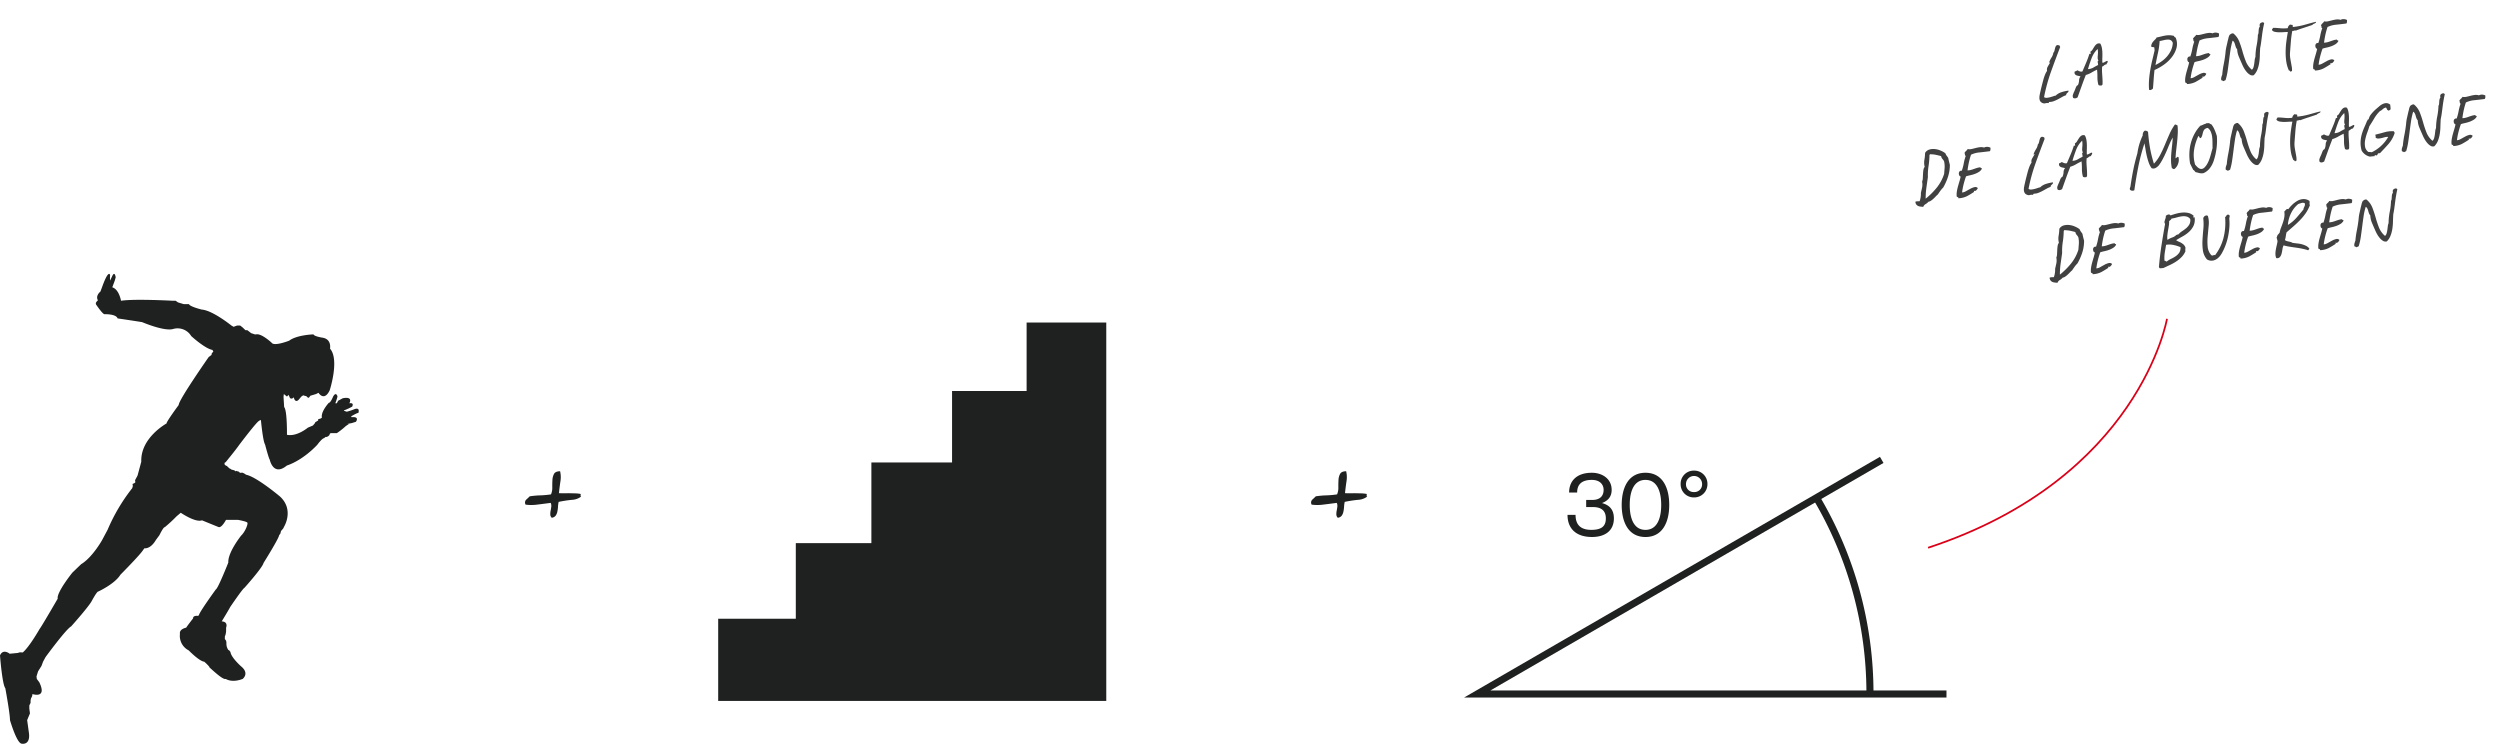
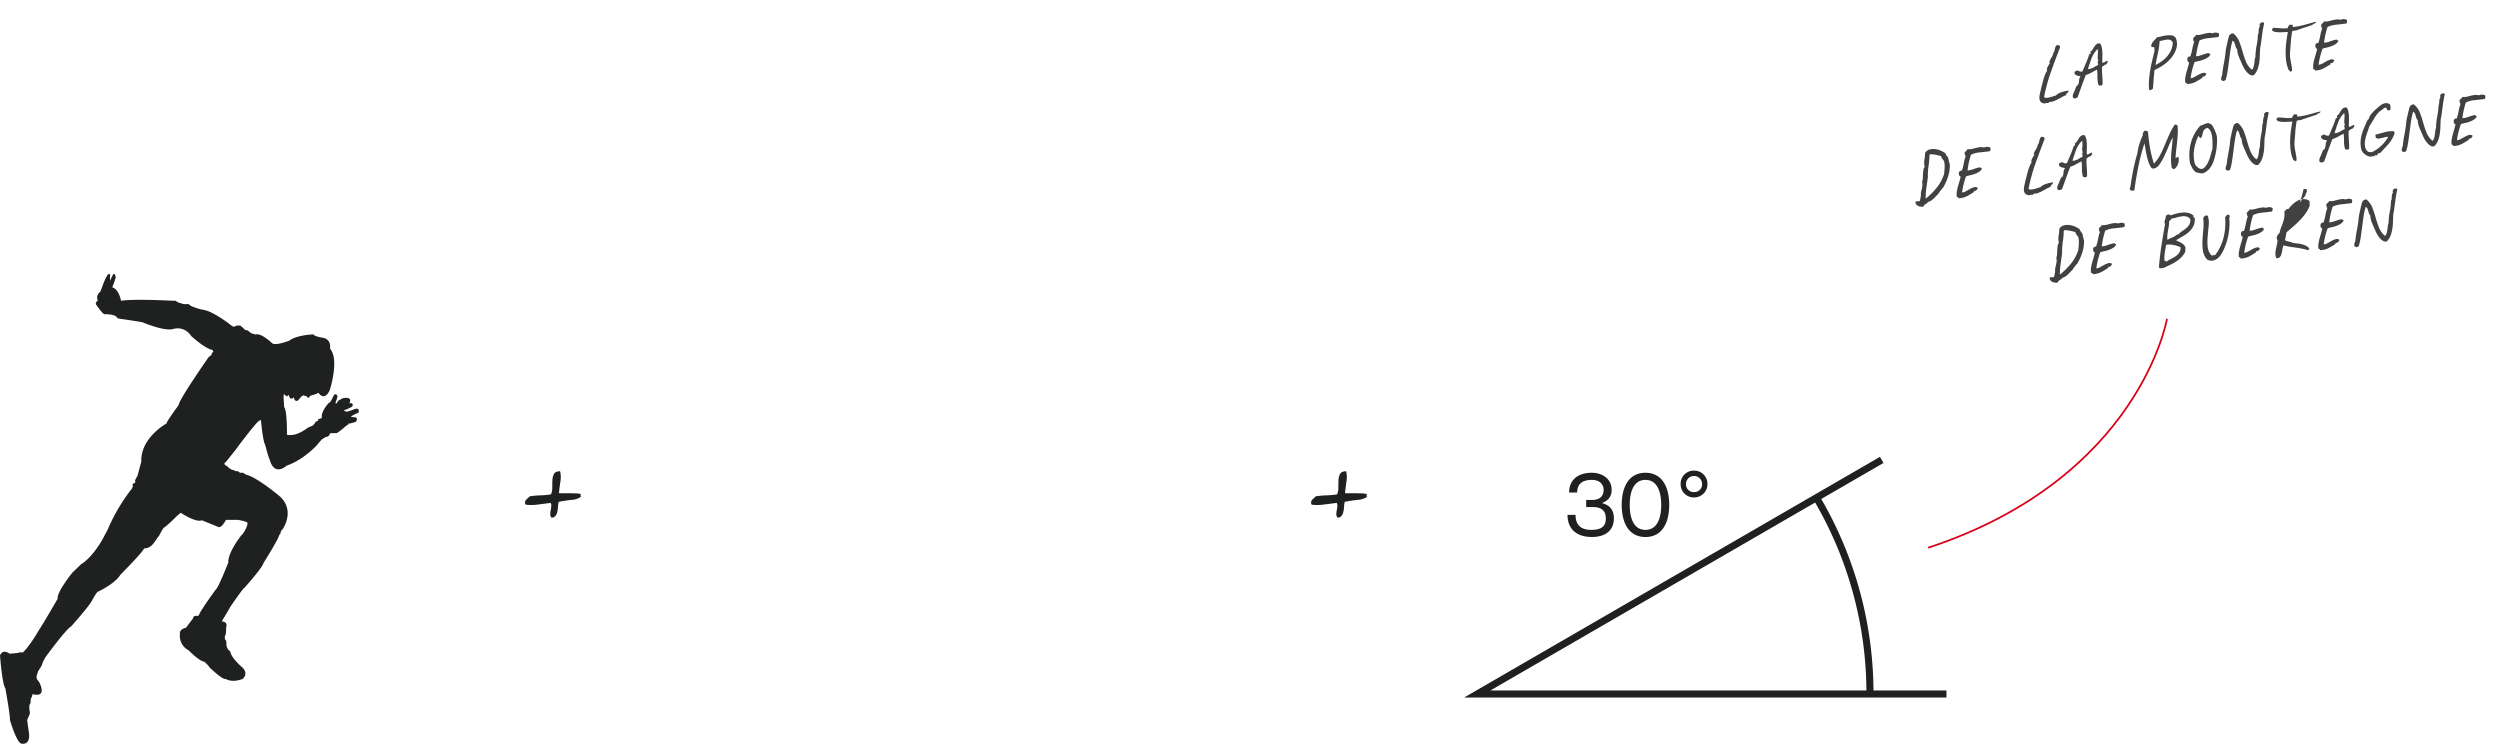
<svg xmlns="http://www.w3.org/2000/svg" width="1060.866" height="315.624" viewBox="0 0 1060.866 315.624">
  <defs>
    <clipPath id="clip-path">
      <rect id="Rectangle_354" data-name="Rectangle 354" width="70.828" height="104.218" fill="none" stroke="#707070" stroke-width="3" />
    </clipPath>
    <clipPath id="clip-path-2">
      <rect id="Rectangle_355" data-name="Rectangle 355" width="249.453" height="121.984" fill="none" />
    </clipPath>
    <clipPath id="clip-path-3">
      <path id="Tracé_294" data-name="Tracé 294" d="M0,117.468H78.8V0H0Z" transform="translate(0 0)" fill="none" />
    </clipPath>
  </defs>
  <g id="Groupe_782" data-name="Groupe 782" transform="translate(-6855.018 -5102.176)">
    <g id="Groupe_780" data-name="Groupe 780" transform="translate(6855.016 5297.107)">
      <g id="Groupe_733" data-name="Groupe 733" transform="translate(746.751 -2.353)" style="mix-blend-mode: multiply;isolation: isolate">
        <g id="Groupe_732" data-name="Groupe 732">
          <g id="Groupe_731" data-name="Groupe 731" clip-path="url(#clip-path)">
            <g id="Groupe_730" data-name="Groupe 730" transform="translate(23.893 18.383)">
              <path id="Tracé_520" data-name="Tracé 520" d="M13.842,50.422a162.517,162.517,0,0,0-22.868-83.3" transform="translate(9.026 32.879)" fill="none" stroke="#1f2020" stroke-width="3" />
            </g>
          </g>
        </g>
      </g>
      <g id="Groupe_734" data-name="Groupe 734" transform="translate(222.814 5.034)">
        <path id="Tracé_521" data-name="Tracé 521" d="M7.438.681a6.034,6.034,0,0,0-.674,2.554Q6.677,4.709,6.7,6.409a6.92,6.92,0,0,1-.55,2.972,38.352,38.352,0,0,1-4.56.416,37.178,37.178,0,0,0-4.467.405q-.707.714-1.507,1.431a1.713,1.713,0,0,0-.233,2.1,18.329,18.329,0,0,0,4.872-.01q2.675-.327,5.769-.735a2.942,2.942,0,0,1,.251,1.545q-.087.809-.261,1.672a7.726,7.726,0,0,0-.167,1.67A2.009,2.009,0,0,0,6.468,19.3a2.4,2.4,0,0,0,1.644-.874,4.321,4.321,0,0,0,.732-1.705,14.264,14.264,0,0,0,.279-2.1A12.8,12.8,0,0,1,9.4,12.561a54.3,54.3,0,0,1,5.523-.859,7.1,7.1,0,0,0,4.064-1.419c-.251.018-.339-.134-.269-.456s.043-.537-.091-.656a14.576,14.576,0,0,0-2.194-.223L14.352,8.9q-1.041-.019-2.174.01c-.758.023-1.642.008-2.655-.051q.224-2.189.608-4.867A10.93,10.93,0,0,0,10.01-.444Q8.026-.4,7.438.681" transform="translate(4.85 0.444)" fill="#1f2020" />
      </g>
      <g id="Groupe_735" data-name="Groupe 735" transform="translate(556.379 5.034)">
        <path id="Tracé_522" data-name="Tracé 522" d="M7.438.681a6.034,6.034,0,0,0-.674,2.554Q6.677,4.709,6.7,6.409a6.92,6.92,0,0,1-.55,2.972,38.352,38.352,0,0,1-4.56.416,37.178,37.178,0,0,0-4.467.405q-.707.714-1.507,1.431a1.713,1.713,0,0,0-.233,2.1,18.329,18.329,0,0,0,4.872-.01q2.675-.327,5.769-.735a2.942,2.942,0,0,1,.251,1.545q-.087.809-.261,1.672a7.726,7.726,0,0,0-.167,1.67A2.009,2.009,0,0,0,6.468,19.3a2.4,2.4,0,0,0,1.644-.874,4.321,4.321,0,0,0,.732-1.705,14.264,14.264,0,0,0,.279-2.1A12.8,12.8,0,0,1,9.4,12.561a54.3,54.3,0,0,1,5.523-.859,7.1,7.1,0,0,0,4.064-1.419c-.251.018-.339-.134-.269-.456s.043-.537-.091-.656a14.576,14.576,0,0,0-2.194-.223L14.352,8.9q-1.041-.019-2.174.01c-.758.023-1.642.008-2.655-.051q.224-2.189.608-4.867A10.93,10.93,0,0,0,10.01-.444Q8.026-.4,7.438.681" transform="translate(4.85 0.444)" fill="#1f2020" />
      </g>
      <g id="Groupe_736" data-name="Groupe 736" transform="translate(0.001 -78.7)">
        <path id="Tracé_523" data-name="Tracé 523" d="M90.772,34.852a23.171,23.171,0,0,1-2.779.892s-2.118-.535-.8-.714A24.411,24.411,0,0,0,90.242,33.6s1.059-1.781-1.191-1.426c0,0,1.852-3.03-2.779-2.138l-1.986,1.069-.53,1.069H83.1a26.987,26.987,0,0,0,.927-2.853s-.53-2.318-1.855,0c0,0-1.059,2.675-1.852,2.675,0,0-3.441,3.745-2.911,6.24l-.4.357-1.191.357v.535l-1.193.712-.263.535-.793.892-2.118.892s-4.634,3.924-8.87,3.033c0,0,.134-10.342-1.191-11.768L61.124,29.5l.132-1.249,1.323,1.069.664-.712.263.535.4.892.793.177.8-.535.132.535s.53,1.784,1.852.535l1.193-1.426.793-.535.53.18.793.177.53.535.53.177.664-.889,2.382-.714,1.059-.535s2.382,3.922,4.766-1.069c0,0,4.234-13.017.132-17.654,0,0,.793-3.922-3.045-4.636,0,0-3.707-.535-3.97-1.426,0,0-7.015.18-10.324,2.675,0,0-6.354,2.5-7.411.892,0,0-4.368-4.1-6.62-3.567h-.53L47.359,2.4,45.771,1.153h-.8L43.653-.1l-.927-.714H41.4l-1.457.535-.927-.535s-7.94-6.418-12.574-6.775c0,0-5.161-1.249-5.427-2.318h-2.25l-2.382-.712-1.059-.714H14.137s-16.281-.892-21.971,0c0,0-.8-4.814-3.707-5.706l1.059-2.853.4-1.426-.132-.535s-.4-1.961-1.323,0l-.927,1.961a12,12,0,0,1,0-2.318s-.53-2.853-3.309,4.814l-.793,2.141s-2.252,1.781-1.059,3.745c0,0-1.457,1.069-.664,1.961,0,0,2.648,3.922,3.443,3.922,0,0,4.9-.177,5.559,1.784,0,0,8.47,1.249,10.456,1.6,0,0,9.529,4.1,13.235,2.853a6.757,6.757,0,0,1,7.545,3.033s5.825,5.348,9,5.883l.4.714-.661.712-.132.714-1.191.892S16.518,30.93,16.65,32.891c0,0-5.293,7.132-5.161,7.844,0,0-11.117,6.063-10.722,16.228L-.822,62.845l-.661,1.249-.4.714.134.889-.4.357-.8.357.134.892-.266.892A77.8,77.8,0,0,0-13.527,85.848l-2.382,4.459s-4.1,7.309-8.867,10.162l-3.707,3.567s-6.752,8.381-6.222,11.054c0,0-7.013,12.126-7.677,12.838,0,0-4.234,7.489-7.147,9.987,0,0-1.852-.18-1.852.177l-3.707.357s-2.779-2.318-4.1.712c0,0,.925,12.3,2.25,13.909,0,0,1.984,10.7,1.984,13.55,0,0,2.779,9.63,4.9,9.987,0,0,3.707.892,3.177-4.279l-.793-5.708,1.191-2.853-.266-1.961V160.38l.53-1.069v-.892l.134-.892.527-1.069.134-.892s6.352,2.141,2.911-4.994l-1.059-1.426-.132-1.069.661-2.138,1.457-2.318.661-1.784,1.059-1.961s8.736-11.948,10.854-13.017c0,0,6.881-7.667,8.6-10.519,0,0,2.382-4.459,2.911-4.279,0,0,7.015-3.21,9.4-7.132,0,0,8.338-8.381,9.663-10.522l.53-.712s2.513.535,4.9-3.567l1.454-1.961s1.72-3.565,2.25-3.387a60.59,60.59,0,0,0,5.032-4.636l1.786-1.515s6.22,4.279,9,3.21c0,0,5.693,2.318,7.015,2.853S36.7,81.657,36.7,81.657h5.161s3.509.626,3.907,1.16-.927,3.922-2.648,5.526c0,0-5.693,7.135-5.427,11.414,0,0-4.368,11.054-5.3,11.411,0,0-7.015,9.628-7.147,10.877l-.4.357s-2.118-.357-2.118,1.069c0,0-2.645,3.387-2.911,3.922,0,0-3.043.535-2.648,2.675a6.87,6.87,0,0,0,3.707,6.955s4.5,4.636,6.618,4.814c0,0,2.25,1.961,2.25,2.5.187.005,5.592,5.4,6.884,4.814,0,0,2.516,1.784,7.147,0,0,0,3.045-2.318-.661-5.348,0,0-4.236-3.745-4.5-6.063l-.53-.712-.4-.18-.4-.712-.263-.714-.134-.892v-.889l-.132-.714-.53-.714v-1.069l.132-.357.134-.355.132-.535.132-.892v-1.606s1.059-2.5-1.852-2.673c0,0,3.043-4.994,3.572-6.063,0,0,5.3-7.846,6.088-8.2,0,0,7.679-8.558,8.074-10.519,0,0,6.486-10.342,6.618-11.768l.53-.712.266-1.072.925-1.069.53-1.069s4.1-6.955-1.852-12.483c0,0-9.927-8.381-14.426-9.27a5.64,5.64,0,0,0-1.589-.892c-.4,0-.927.177-1.059,0a4.083,4.083,0,0,0-.661-.535s-.53,0-.664-.18-.4.357-.661,0-1.454-.535-1.454-.535l-.53-.357-.4-.177-.8-.714s-.263-.355-.4-.355a2.948,2.948,0,0,1-.664-.357l-.263-.357v-.357l.132-.355.4-.18.263-.355s4.368-5.351,5.3-6.777c0,0,8.074-10.7,8.6-10.342,0,0,.661-.892.793,0,0,0,.8,8.558,1.72,9.985,0,0,1.589,6.063,1.986,6.42,0,0,1.457,7.309,7.279,2.5,0,0,6.222-1.781,12.84-8.736,0,0,2.118-2.853,2.911-2.853l.661-.535h.53l.664-.357.53-.535v-.357l.4-.357h2.648a30.92,30.92,0,0,0,3.838-3.03l1.325-.892h-.664l1.855-.357,1.72-.535s1.852-2.318-1.852-1.961l-.134-.357s2.648-1.6,3.045-1.426c0,0,1.059-2.853-2.118-1.426" transform="translate(59.19 22.726)" fill="#1f2020" />
      </g>
      <g id="Groupe_738" data-name="Groupe 738" transform="translate(304.763 -58.052)">
-         <path id="Tracé_525" data-name="Tracé 525" d="M79.221,0V29.037H47.584V59.372H13.348V93.608h-32.07v32.07H-51.658v34.887H113.024V0Z" transform="translate(51.658)" fill="#1f2020" />
-       </g>
+         </g>
      <g id="Groupe_739" data-name="Groupe 739" transform="translate(665.167 4.772)">
        <path id="Tracé_526" data-name="Tracé 526" d="M2.477,5.624C2.477,3.044,3.576.273,8.7.273c3.567,0,5.009,2.088,5.009,4.213,0,3.035-2.05,4.287-4.743,4.287H6.307V11.8h2.81c2.541,0,5.538.72,5.538,4.819,0,3.149-1.632,4.857-6.146,4.857C3.538,21.479,1.8,18.9,1.8,15.1h-3.41c0,5.918,3.712,9.4,10.39,9.4,5.614,0,9.288-2.726,9.288-7.884,0-3.073-1.249-5.462-4.963-6.486V10.06c2.653-1.059,4.016-2.8,4.016-5.574,0-4.629-3.94-7.241-8.417-7.241C2.211-2.755-.931.8-.931,5.624ZM31.468,24.506c7.167,0,10.084-6.177,10.084-13.613S38.636-2.755,31.468-2.755,21.382,3.46,21.382,10.893,24.3,24.506,31.468,24.506m0-3.028c-5.009,0-6.678-5.009-6.678-10.585S26.459.273,31.468.273s6.676,5.047,6.676,10.621-1.67,10.585-6.676,10.585M52.079,7.706a5.581,5.581,0,0,0,5.688-5.685,5.582,5.582,0,0,0-5.688-5.688,5.555,5.555,0,0,0-5.685,5.688,5.555,5.555,0,0,0,5.685,5.685m0-2.27a3.245,3.245,0,0,1-3.415-3.415,3.415,3.415,0,0,1,6.831,0,3.245,3.245,0,0,1-3.415,3.415" transform="translate(1.615 3.667)" fill="#1f2020" />
      </g>
      <g id="Groupe_743" data-name="Groupe 743" transform="translate(599.333 -18.61)" style="mix-blend-mode: multiply;isolation: isolate">
        <g id="Groupe_742" data-name="Groupe 742">
          <g id="Groupe_741" data-name="Groupe 741" clip-path="url(#clip-path-2)">
            <g id="Groupe_740" data-name="Groupe 740" transform="translate(27.519 18.831)">
              <path id="Tracé_527" data-name="Tracé 527" d="M103.9,0-67.752,99.351H131.379" transform="translate(67.752)" fill="none" stroke="#1f2020" stroke-width="3" />
            </g>
          </g>
        </g>
      </g>
    </g>
-     <path id="Tracé_1534" data-name="Tracé 1534" d="M-61.533-28.408a.652.652,0,0,1,.027.318.173.173,0,0,0,.132.212q-2.544,4.982-4.956,9.964A73.981,73.981,0,0,0-70.437-7.42,1.693,1.693,0,0,0-69.271-7a9.576,9.576,0,0,0,1.4-.106q.715-.106,1.351-.265a4.529,4.529,0,0,1,1.06-.159,5.912,5.912,0,0,1,2.623-1.193,14.432,14.432,0,0,1,2.994-.344.743.743,0,0,1-.185.583q-.186.159-.4.318a3.706,3.706,0,0,0-.4.345A.756.756,0,0,0-61-7.261a9.912,9.912,0,0,0-1.855.609q-.9.4-1.828.768a15.842,15.842,0,0,1-1.829.609,5.021,5.021,0,0,1-1.855.132.363.363,0,0,0-.318.265q-.053.212-.318.159A2.734,2.734,0,0,0-69.8-4.8q-.318.026-.742.079a2.428,2.428,0,0,1-1.51-.848,2.3,2.3,0,0,1-.4-1.325,5.34,5.34,0,0,1,.239-1.537q.238-.795.5-1.537.371-1.113.821-2.332t.9-2.385a19.957,19.957,0,0,1,.954-2.12A7.472,7.472,0,0,1-68-18.338a2.527,2.527,0,0,1,.5-1.8q.61-.848,1.14-1.537,0-.159-.079-.132a.669.669,0,0,0-.159.08.258.258,0,0,1-.132.053q-.053,0,0-.212a10.143,10.143,0,0,1,1.245-1.961,4.6,4.6,0,0,0,.928-1.855,1.905,1.905,0,0,0,.636-.98q.212-.662.451-1.219a1.585,1.585,0,0,1,.662-.8Q-62.381-28.938-61.533-28.408Zm17.225.954a5.717,5.717,0,0,1,.45,1.855,13.112,13.112,0,0,1,0,2.041q-.079,1.033-.238,2.12t-.212,2.093a.757.757,0,0,0,.556,0q.292-.106.61-.238t.583-.239a.689.689,0,0,1,.53,0,.864.864,0,0,1-.212.769,1.713,1.713,0,0,0-.424.609,1.588,1.588,0,0,0-1.007.292,2.7,2.7,0,0,1-.9.451,14.356,14.356,0,0,0-.265,1.961q-.053.9-.08,1.775T-45-12.137q-.053.954-.212,2.067-.159,0-.186.079a1.454,1.454,0,0,1-.08.186q-1.166.106-1.484-.371a12.047,12.047,0,0,1-.08-3.26,25.508,25.508,0,0,0,.186-3.206,22.84,22.84,0,0,0-2.412.954,10.7,10.7,0,0,1-2.57.8Q-53-12.667-54.087-10.415t-2.2,4.585a2.536,2.536,0,0,1-.954.318,1.3,1.3,0,0,1-.954-.318A1.826,1.826,0,0,1-58.168-7.1a12.633,12.633,0,0,1,.61-1.166,14.129,14.129,0,0,0,.715-1.3,6.66,6.66,0,0,1,.556-.981.965.965,0,0,1,.424-.318.67.67,0,0,0,.371-.318,5.109,5.109,0,0,0,.583-1.776,2.621,2.621,0,0,1,.795-1.563,4.482,4.482,0,0,0-.795-.292,4.294,4.294,0,0,1-.875-.345,1.493,1.493,0,0,1-.61-.583,1.351,1.351,0,0,1,0-1.06,4.179,4.179,0,0,1,.61-.185,1.124,1.124,0,0,0,.556-.292,5.75,5.75,0,0,0,.98.583,1.83,1.83,0,0,0,1.139.159q1.06-1.908,2.014-3.63a36.95,36.95,0,0,0,1.7-3.472.194.194,0,0,1,.239.053q.079.106.292.053v-1.007a2.257,2.257,0,0,0,1.034-.822q.45-.61.954-1.219a3.629,3.629,0,0,1,1.113-.927A1.638,1.638,0,0,1-44.308-27.454Zm-6.36,10.176a4.977,4.977,0,0,0,2.332-.4q.954-.45,2.12-.875a4.737,4.737,0,0,0-.026-1.113q-.08-.583.4-.689a1.9,1.9,0,0,1-.239-1.034,7.082,7.082,0,0,1,.159-1.166q.132-.61.212-1.3a8.2,8.2,0,0,0,.027-1.484,10.364,10.364,0,0,0-2.942,3.577Q-49.714-19.61-50.668-17.278Zm28.037,3.339q-.424,1.855-.769,3.843t-.715,3.9a2.938,2.938,0,0,1-.768.451,1.025,1.025,0,0,1-.927-.08,26.8,26.8,0,0,1,.45-4.293q.4-2.12.981-4.187t1.3-4.054q.715-1.987,1.351-3.843v-1.272a1.722,1.722,0,0,0-.663-.212A.9.9,0,0,1-23-24.009a3.13,3.13,0,0,1,.4-1.166,4.022,4.022,0,0,1,.689-.848q.4-.371.848-.715a3.4,3.4,0,0,0,.768-.822q1.113-.106,2.041-.239t1.775-.185a9.411,9.411,0,0,1,1.723.053,7.573,7.573,0,0,1,1.828.477.769.769,0,0,0,.239.477q.186.159.4.318a6.633,6.633,0,0,1-.079,4.346,11.006,11.006,0,0,1-2.359,3.684,15.736,15.736,0,0,1-3.71,2.862A21.4,21.4,0,0,1-22.631-13.939Zm8.9-10.547a1.864,1.864,0,0,0-.689-1.272,2.563,2.563,0,0,0-1.325-.424,8.006,8.006,0,0,0-1.7.079q-.9.132-1.749.186a30.221,30.221,0,0,1-1.246,4.982Q-21.253-18.55-22-16.006a19.475,19.475,0,0,0,2.756-1.272A12.663,12.663,0,0,0-16.8-19.053a11.391,11.391,0,0,0,1.935-2.359A8.743,8.743,0,0,0-13.727-24.486ZM6.2-26.447q-.053.424-.106.769a1.355,1.355,0,0,1-.318.662q-2.173.053-4.373.053a10.571,10.571,0,0,0-3.736.583,29.281,29.281,0,0,0-1.219,3.074q-.53,1.59-.954,3.392a6.612,6.612,0,0,0,1.484-.053q.636-.106,1.272-.265t1.3-.292a8.067,8.067,0,0,1,1.563-.132q-.053.212.027.265a1.176,1.176,0,0,0,.212.106,1.176,1.176,0,0,1,.212.106q.08.053.026.265a3.642,3.642,0,0,1-1.4,1.166,9.248,9.248,0,0,1-1.855.663,15.078,15.078,0,0,1-1.988.345,16.912,16.912,0,0,0-1.749.265q-.742,1.537-1.352,3.18A28.98,28.98,0,0,0-7.791-8.851a3.75,3.75,0,0,0,1.722-.371q.981-.424,1.935-.821a6.955,6.955,0,0,1,1.8-.5,1.452,1.452,0,0,1,1.378.53,2.627,2.627,0,0,1-.689.821A.862.862,0,0,1-2.6-9.01q-.159-.053-.159.027a1.14,1.14,0,0,0,.026.212A1.14,1.14,0,0,1-2.7-8.56q0,.08-.159.08Q-4.293-7.738-5.8-7.1a8.744,8.744,0,0,1-3.789.53q.053-.424-.212-.5a.8.8,0,0,1-.424-.292A8.158,8.158,0,0,1-9.938-9.54a20.246,20.246,0,0,1,.689-2.067q.4-1.007.821-2.014t.742-2.014a.878.878,0,0,1-.556-.609,1.951,1.951,0,0,1-.053-.9,1.22,1.22,0,0,1,.424-.742.968.968,0,0,1,.927-.132,20.819,20.819,0,0,0,1.166-3.074,18.911,18.911,0,0,1,1.166-3.021q-.371-.265-.292-.556a1.026,1.026,0,0,0-.132-.716,3,3,0,0,1,.768-.795,3.411,3.411,0,0,0,.769-.742,3.778,3.778,0,0,0,1.669.159Q-.954-26.871-.08-27A14.732,14.732,0,0,1,1.7-27.162a4.357,4.357,0,0,1,1.8.344,2.573,2.573,0,0,1,1.378-.159A2.918,2.918,0,0,1,6.2-26.447Zm19.5-2.332q-.424,1.219-.8,2.544t-.689,2.677q-.318,1.351-.636,2.65T22.9-18.5q-.265,1.59-.477,3.206a23.085,23.085,0,0,1-.61,3.074,13.682,13.682,0,0,1-1.06,2.729,6.819,6.819,0,0,1-1.775,2.173,1.906,1.906,0,0,1-1.537-.345,5.474,5.474,0,0,1-1.246-1.3,9.96,9.96,0,0,1-.954-1.7,14.819,14.819,0,0,1-.609-1.59q-.583-1.8-1.087-3.471a9.318,9.318,0,0,1-.4-3.313,2.168,2.168,0,0,1-.451-.9q-.132-.53-.212-1.06a5.223,5.223,0,0,0-.265-1.034,1.77,1.77,0,0,0-.609-.822,26.9,26.9,0,0,0-1.325,3.922q-.53,2.067-1.033,4.213t-1.034,4.24A26.548,26.548,0,0,1,6.89-6.519q-.265.106-.5.186t-.5.186a.829.829,0,0,0-.371-.292,1.714,1.714,0,0,1-.424-.239A2.161,2.161,0,0,1,5.22-7.87a8.981,8.981,0,0,1,.5-1.087,38.258,38.258,0,0,1,1.113-4.4q.742-2.385,1.219-4.611a17.51,17.51,0,0,1,.663-2.57q.4-1.14.822-2.412.318-.8.5-1.378a3.57,3.57,0,0,1,.663-1.166l.636-.318a1.463,1.463,0,0,1,.9-.053,8.424,8.424,0,0,1,2.147,3.737q.556,2.093.927,4.293a43.675,43.675,0,0,0,.954,4.319A9.021,9.021,0,0,0,18.444-9.7a2.239,2.239,0,0,0,.8-1.033,10.889,10.889,0,0,0,.451-1.4q.186-.742.344-1.484a4.894,4.894,0,0,1,.477-1.325,26.4,26.4,0,0,1,1.007-4.77,26.9,26.9,0,0,0,1.007-4.5,1.614,1.614,0,0,0,.345-.769q.079-.45.159-.927a6.726,6.726,0,0,1,.212-.9,1.428,1.428,0,0,1,.45-.689,3.129,3.129,0,0,1,.106-1.166,1.547,1.547,0,0,1,.98-.557A.752.752,0,0,1,25.7-28.779Zm21.942,1.7a.617.617,0,0,1-.265.45,1.955,1.955,0,0,1-.477.212q-.265.079-.53.185a.965.965,0,0,0-.424.318q-1.855.424-3.736.821t-3.472.822a1.033,1.033,0,0,0-.715-.053,1.932,1.932,0,0,1-.822.053,42.093,42.093,0,0,0-1.06,4.4q-.424,2.279-.848,4.611a10.933,10.933,0,0,0-.159,2.332q.053,1.06.132,2.014t.132,1.8A7.39,7.39,0,0,1,35.3-7.367q-.371,0-.371.159-.424.053-.477-.238t-.424-.292a13.785,13.785,0,0,1-.715-3.975,26.626,26.626,0,0,1,.186-4.266,36.882,36.882,0,0,1,.769-4.214q.5-2.067,1.034-3.816a11.949,11.949,0,0,0-1.59-.132q-.954-.026-1.935-.132a10.145,10.145,0,0,1-1.855-.371,2.051,2.051,0,0,1-1.246-.9.769.769,0,0,1,.239-.477,1.068,1.068,0,0,0,.292-.424q1.007.106,1.722.239t1.352.265q.636.132,1.351.212a16.514,16.514,0,0,0,1.776.08,2.315,2.315,0,0,1,1.166-1.431,1.892,1.892,0,0,0,.477.159l.53.106a1.939,1.939,0,0,1,0,.9q1.484,0,2.7-.106t2.359-.291q1.139-.186,2.358-.4T47.647-27.083Zm13.144.636q-.053.424-.106.769a1.355,1.355,0,0,1-.318.662q-2.173.053-4.372.053a10.571,10.571,0,0,0-3.736.583,29.282,29.282,0,0,0-1.219,3.074q-.53,1.59-.954,3.392a6.612,6.612,0,0,0,1.484-.053q.636-.106,1.272-.265t1.3-.292a8.067,8.067,0,0,1,1.563-.132q-.053.212.027.265a1.176,1.176,0,0,0,.212.106,1.176,1.176,0,0,1,.212.106q.079.053.027.265a3.642,3.642,0,0,1-1.4,1.166,9.248,9.248,0,0,1-1.855.663,15.078,15.078,0,0,1-1.987.345,16.912,16.912,0,0,0-1.749.265q-.742,1.537-1.352,3.18A28.98,28.98,0,0,0,46.8-8.851a3.75,3.75,0,0,0,1.722-.371q.981-.424,1.934-.821a6.955,6.955,0,0,1,1.8-.5,1.452,1.452,0,0,1,1.378.53,2.627,2.627,0,0,1-.689.821.862.862,0,0,1-.954.186q-.159-.053-.159.027a1.14,1.14,0,0,0,.026.212,1.14,1.14,0,0,1,.027.212q0,.08-.159.08Q50.3-7.738,48.786-7.1a8.744,8.744,0,0,1-3.79.53q.053-.424-.212-.5a.8.8,0,0,1-.424-.292,8.158,8.158,0,0,1,.292-2.173,20.246,20.246,0,0,1,.689-2.067q.4-1.007.821-2.014t.742-2.014a.878.878,0,0,1-.556-.609,1.951,1.951,0,0,1-.053-.9,1.221,1.221,0,0,1,.424-.742.968.968,0,0,1,.928-.132,20.818,20.818,0,0,0,1.166-3.074,18.91,18.91,0,0,1,1.166-3.021q-.371-.265-.292-.556a1.026,1.026,0,0,0-.132-.716,3,3,0,0,1,.768-.795,3.411,3.411,0,0,0,.769-.742,3.778,3.778,0,0,0,1.669.159q.875-.106,1.749-.239a14.732,14.732,0,0,1,1.776-.159,4.357,4.357,0,0,1,1.8.344,2.573,2.573,0,0,1,1.378-.159A2.918,2.918,0,0,1,60.791-26.447ZM-126.272,33.495q-.583-.106-1.166-.238a3.243,3.243,0,0,1-1.007-.4,2.059,2.059,0,0,1-.689-.715,2.042,2.042,0,0,1-.212-1.193,3.771,3.771,0,0,1,1.033-.053,4.466,4.466,0,0,0,.769.053,9.327,9.327,0,0,0,.9-3.445q.371-1.113.742-2.2a6.32,6.32,0,0,0,.265-2.517,3.827,3.827,0,0,0,.451-1.378q.132-.848.265-1.723a16.938,16.938,0,0,1,.344-1.7,2.771,2.771,0,0,1,.689-1.3A7.165,7.165,0,0,1-123.7,13.7a18.028,18.028,0,0,0,.609-2.889,3.168,3.168,0,0,1,1.961-1.219,6.04,6.04,0,0,1,2.385.053,8.18,8.18,0,0,1,2.332.9,10.038,10.038,0,0,1,1.855,1.325,3.967,3.967,0,0,0,.451,1.113q.292.477.557,1.007.053.8.159,1.511t.212,1.457a16.246,16.246,0,0,1-1.272,4.85A23.672,23.672,0,0,1-117,26.234a10.272,10.272,0,0,0-1.352,1.272q-.61.689-1.192,1.378-.53.371-1.06.822t-1.06.848a7.991,7.991,0,0,1-1.087.689,3.031,3.031,0,0,1-1.139.344,4.01,4.01,0,0,1-1.272.848A2.169,2.169,0,0,0-126.272,33.495Zm4.929-21.518a32.984,32.984,0,0,1-.875,4.532,24.674,24.674,0,0,0-.768,4.637q-.583,2.332-1.113,4.425a32.9,32.9,0,0,0-.795,4.585A31.526,31.526,0,0,0-119.727,26a18.274,18.274,0,0,0,3.736-5.485q.265-1.431.477-2.571a10.145,10.145,0,0,0,.053-2.782,6.152,6.152,0,0,0-.61-1.06,2.324,2.324,0,0,1-.4-1.219q-.954-.371-2.146-.768a10.7,10.7,0,0,0-2.571-.5A.508.508,0,0,1-121.343,11.977Zm26.076-.424q-.053.424-.106.769a1.355,1.355,0,0,1-.318.662q-2.173.053-4.372.053a10.571,10.571,0,0,0-3.737.583,29.282,29.282,0,0,0-1.219,3.074q-.53,1.59-.954,3.392a6.612,6.612,0,0,0,1.484-.053q.636-.106,1.272-.265t1.3-.292a8.067,8.067,0,0,1,1.563-.132q-.053.212.027.265a1.176,1.176,0,0,0,.212.106,1.176,1.176,0,0,1,.212.106q.08.053.027.265a3.642,3.642,0,0,1-1.4,1.166,9.248,9.248,0,0,1-1.855.663,15.078,15.078,0,0,1-1.988.345,16.913,16.913,0,0,0-1.749.265q-.742,1.537-1.352,3.18a28.98,28.98,0,0,0-1.034,3.445,3.75,3.75,0,0,0,1.723-.371q.98-.424,1.935-.821a6.955,6.955,0,0,1,1.8-.5,1.452,1.452,0,0,1,1.378.53,2.627,2.627,0,0,1-.689.822.862.862,0,0,1-.954.185q-.159-.053-.159.027a1.14,1.14,0,0,0,.026.212,1.14,1.14,0,0,1,.027.212q0,.08-.159.08-1.431.742-2.941,1.378a8.744,8.744,0,0,1-3.789.53q.053-.424-.212-.5a.8.8,0,0,1-.424-.292,8.158,8.158,0,0,1,.291-2.173,20.247,20.247,0,0,1,.689-2.067q.4-1.007.822-2.014t.742-2.014a.878.878,0,0,1-.557-.61,1.951,1.951,0,0,1-.053-.9,1.22,1.22,0,0,1,.424-.742.968.968,0,0,1,.927-.132,20.818,20.818,0,0,0,1.166-3.074,18.911,18.911,0,0,1,1.166-3.021q-.371-.265-.291-.556a1.026,1.026,0,0,0-.132-.716,3,3,0,0,1,.769-.795,3.411,3.411,0,0,0,.768-.742,3.778,3.778,0,0,0,1.67.159q.875-.106,1.749-.239a14.732,14.732,0,0,1,1.775-.159,4.358,4.358,0,0,1,1.8.344,2.573,2.573,0,0,1,1.378-.159A2.918,2.918,0,0,1-95.267,11.553ZM-72.16,9.592a.653.653,0,0,1,.027.318.173.173,0,0,0,.132.212q-2.544,4.982-4.956,9.964A73.981,73.981,0,0,0-81.063,30.58,1.693,1.693,0,0,0-79.9,31a9.576,9.576,0,0,0,1.4-.106q.715-.106,1.351-.265a4.529,4.529,0,0,1,1.06-.159,5.912,5.912,0,0,1,2.623-1.192,14.432,14.432,0,0,1,2.994-.344.743.743,0,0,1-.186.583q-.185.159-.4.318a3.705,3.705,0,0,0-.4.344.756.756,0,0,0-.186.556,9.913,9.913,0,0,0-1.855.609q-.9.4-1.828.769a15.842,15.842,0,0,1-1.829.61A5.021,5.021,0,0,1-79,32.859a.363.363,0,0,0-.318.265q-.053.212-.318.159a2.734,2.734,0,0,0-.795-.08q-.318.026-.742.08a2.428,2.428,0,0,1-1.51-.848,2.3,2.3,0,0,1-.4-1.325,5.34,5.34,0,0,1,.239-1.537q.238-.8.5-1.537.371-1.113.821-2.332t.9-2.385a19.957,19.957,0,0,1,.954-2.12,7.472,7.472,0,0,1,1.034-1.537,2.527,2.527,0,0,1,.5-1.8q.61-.848,1.14-1.537,0-.159-.079-.132a.669.669,0,0,0-.159.08.258.258,0,0,1-.132.053q-.053,0,0-.212a10.143,10.143,0,0,1,1.245-1.961A4.6,4.6,0,0,0-75.18,12.3a1.905,1.905,0,0,0,.636-.98q.212-.662.451-1.219a1.585,1.585,0,0,1,.663-.8Q-73.008,9.062-72.16,9.592Zm17.225.954a5.717,5.717,0,0,1,.45,1.855,13.112,13.112,0,0,1,0,2.041q-.079,1.033-.238,2.12t-.212,2.093a.757.757,0,0,0,.556,0q.292-.106.61-.238t.583-.239a.689.689,0,0,1,.53,0,.864.864,0,0,1-.212.769,1.713,1.713,0,0,0-.424.609,1.588,1.588,0,0,0-1.007.292,2.7,2.7,0,0,1-.9.451,14.356,14.356,0,0,0-.265,1.961q-.053.9-.08,1.775t-.079,1.828q-.053.954-.212,2.067-.159,0-.186.079a1.454,1.454,0,0,1-.08.186q-1.166.106-1.484-.371a12.047,12.047,0,0,1-.08-3.26,25.508,25.508,0,0,0,.186-3.206,22.84,22.84,0,0,0-2.412.954,10.7,10.7,0,0,1-2.57.8q-1.166,2.226-2.253,4.478t-2.2,4.584a2.536,2.536,0,0,1-.954.318,1.3,1.3,0,0,1-.954-.318,1.826,1.826,0,0,1,.026-1.272,12.634,12.634,0,0,1,.61-1.166,14.131,14.131,0,0,0,.715-1.3,6.66,6.66,0,0,1,.556-.981.965.965,0,0,1,.424-.318.67.67,0,0,0,.371-.318,5.109,5.109,0,0,0,.583-1.776,2.621,2.621,0,0,1,.8-1.563,4.482,4.482,0,0,0-.8-.292,4.294,4.294,0,0,1-.874-.345,1.493,1.493,0,0,1-.609-.583,1.351,1.351,0,0,1,0-1.06,4.179,4.179,0,0,1,.609-.185,1.124,1.124,0,0,0,.557-.292,5.75,5.75,0,0,0,.98.583,1.83,1.83,0,0,0,1.139.159q1.06-1.908,2.014-3.63a36.95,36.95,0,0,0,1.7-3.472.194.194,0,0,1,.239.053q.079.106.292.053V13.461a2.257,2.257,0,0,0,1.034-.822q.45-.61.954-1.219a3.629,3.629,0,0,1,1.113-.927A1.638,1.638,0,0,1-54.934,10.546Zm-6.36,10.176a4.977,4.977,0,0,0,2.332-.4q.954-.45,2.12-.875a4.737,4.737,0,0,0-.026-1.113q-.08-.583.4-.689a1.9,1.9,0,0,1-.239-1.034,7.082,7.082,0,0,1,.159-1.166q.132-.61.212-1.3a8.2,8.2,0,0,0,.027-1.484,10.364,10.364,0,0,0-2.942,3.577Q-60.34,18.39-61.294,20.722ZM-15.4,10.44a22.123,22.123,0,0,1-.265,3.472q-.265,1.669-.61,3.339t-.742,3.392q-.4,1.723-.663,3.524.053.106.212,0a3.728,3.728,0,0,0,.318-.239.919.919,0,0,1,.371-.185.34.34,0,0,1,.371.159,4.616,4.616,0,0,1-.477,2.783,4.574,4.574,0,0,1-1.8,2.04.756.756,0,0,1-.556-.185,1.323,1.323,0,0,0-.451-.292,17.568,17.568,0,0,1,0-3.339,32.377,32.377,0,0,1,.477-3.233q.318-1.59.662-3.154t.61-3.153a14.7,14.7,0,0,0-1.246,1.855q-.609,1.06-1.245,2.252t-1.325,2.358q-.689,1.166-1.378,2.173a16.329,16.329,0,0,1-1.034,1.431,14.4,14.4,0,0,1-.98,1.113,4.96,4.96,0,0,1-1.378.875,1.982,1.982,0,0,1-1.7-.08,9.284,9.284,0,0,1-.954-2.411,25.268,25.268,0,0,1-.5-2.7q-.186-1.4-.265-2.835t-.186-2.862a84.443,84.443,0,0,0-3.551,9.3q-1.537,4.849-2.809,10.044a1.511,1.511,0,0,1-1.007.079,1.33,1.33,0,0,1-.795-.5.726.726,0,0,1,0-.556,1.252,1.252,0,0,1,.265-.557q1.007-3.975,2.041-7.261t2.411-6.625a26.17,26.17,0,0,1,1.3-3.922A26.4,26.4,0,0,1-30.5,13.09a2.158,2.158,0,0,1,.9-1.8,1.213,1.213,0,0,1,.9.106q.318.212.583.424-.106,3.6.106,6.81a53.393,53.393,0,0,0,.954,6.917A16.268,16.268,0,0,0-24.009,22.1q1.3-1.961,2.438-4.054t2.332-4.187a23.182,23.182,0,0,1,2.729-3.842.708.708,0,0,1,.61.132A1.264,1.264,0,0,0-15.4,10.44Zm12.137.53q.106-.212.5-.132a1.727,1.727,0,0,0,.662.026,3.3,3.3,0,0,1,.477.345,1.527,1.527,0,0,0,.53.292A8.757,8.757,0,0,1,.027,13.938a22.348,22.348,0,0,1,.689,2.756,24.52,24.52,0,0,1-.663,5.088,27.975,27.975,0,0,1-1.669,4.982,10.625,10.625,0,0,1-1.961,3.074,6.948,6.948,0,0,1-2.968,1.908A4.512,4.512,0,0,1-8.4,31.507q-.742-.292-1.484-.556-.265-.371-.424-.636a.861.861,0,0,0-.424-.371l-.53-1.378q-.265-.689-.53-1.431a21.246,21.246,0,0,1,.186-4.637,19.187,19.187,0,0,1,1.139-4.24A18,18,0,0,1-8.48,14.574,16.018,16.018,0,0,1-5.8,11.606a6.106,6.106,0,0,0,1.246-.318A6.073,6.073,0,0,1-3.259,10.97Zm-2.915,5.883A.575.575,0,0,1-6.7,16.4a.873.873,0,0,0-.371-.557A20.478,20.478,0,0,0-9.46,21.358a14.474,14.474,0,0,0-.265,6.413q.318.477.715.98a3.816,3.816,0,0,0,.874.822,1.827,1.827,0,0,0,1.033.318,2.029,2.029,0,0,0,1.193-.477,7.331,7.331,0,0,0,1.457-1.59,13.664,13.664,0,0,0,1.087-1.935q.477-1.034.9-2.146t.848-2.173q.053-.9.186-2.12A22.546,22.546,0,0,0-1.3,17.012a8.169,8.169,0,0,0-.318-2.306,3.979,3.979,0,0,0-1.113-1.828,2.254,2.254,0,0,0-1.51.5,3.055,3.055,0,0,0-.689,1.06q-.238.61-.477,1.272A2.778,2.778,0,0,1-6.174,16.853ZM23.612,9.221q-.424,1.219-.8,2.544t-.689,2.677q-.318,1.352-.636,2.65T20.8,19.5q-.265,1.59-.477,3.206a23.085,23.085,0,0,1-.61,3.074,13.682,13.682,0,0,1-1.06,2.729,6.819,6.819,0,0,1-1.775,2.173,1.906,1.906,0,0,1-1.537-.345,5.474,5.474,0,0,1-1.246-1.3,9.96,9.96,0,0,1-.954-1.7,14.819,14.819,0,0,1-.609-1.59q-.583-1.8-1.087-3.472a9.318,9.318,0,0,1-.4-3.312,2.168,2.168,0,0,1-.451-.9q-.132-.53-.212-1.06a5.223,5.223,0,0,0-.265-1.034,1.77,1.77,0,0,0-.609-.822,26.9,26.9,0,0,0-1.325,3.922q-.53,2.067-1.033,4.213t-1.034,4.24A26.548,26.548,0,0,1,4.8,31.481q-.265.106-.5.186t-.5.186a.829.829,0,0,0-.371-.292,1.714,1.714,0,0,1-.424-.239,2.161,2.161,0,0,1,.132-1.192,8.981,8.981,0,0,1,.5-1.087,38.258,38.258,0,0,1,1.113-4.4q.742-2.385,1.219-4.611a17.51,17.51,0,0,1,.663-2.57q.4-1.14.822-2.412.318-.8.5-1.378a3.57,3.57,0,0,1,.663-1.166l.636-.318a1.463,1.463,0,0,1,.9-.053A8.424,8.424,0,0,1,12.3,15.873q.556,2.093.927,4.293a43.676,43.676,0,0,0,.954,4.319A9.021,9.021,0,0,0,16.351,28.3a2.239,2.239,0,0,0,.8-1.033,10.889,10.889,0,0,0,.451-1.4q.186-.742.344-1.484a4.894,4.894,0,0,1,.477-1.325,26.4,26.4,0,0,1,1.007-4.77,26.9,26.9,0,0,0,1.007-4.5,1.614,1.614,0,0,0,.345-.769q.079-.45.159-.927a6.726,6.726,0,0,1,.212-.9,1.428,1.428,0,0,1,.45-.689A3.129,3.129,0,0,1,21.7,9.327a1.547,1.547,0,0,1,.98-.557A.752.752,0,0,1,23.612,9.221Zm21.942,1.7a.617.617,0,0,1-.265.45,1.955,1.955,0,0,1-.477.212q-.265.08-.53.185a.965.965,0,0,0-.424.318q-1.855.424-3.736.821t-3.472.822a1.033,1.033,0,0,0-.715-.053,1.932,1.932,0,0,1-.822.053,42.093,42.093,0,0,0-1.06,4.4q-.424,2.279-.848,4.611a10.933,10.933,0,0,0-.159,2.332q.053,1.06.132,2.014t.132,1.8a7.39,7.39,0,0,1-.106,1.749q-.371,0-.371.159-.424.053-.477-.238t-.424-.292a13.785,13.785,0,0,1-.715-3.975,26.626,26.626,0,0,1,.185-4.266,36.882,36.882,0,0,1,.769-4.214q.5-2.067,1.034-3.816a11.949,11.949,0,0,0-1.59-.132q-.954-.026-1.934-.132a10.145,10.145,0,0,1-1.855-.371,2.051,2.051,0,0,1-1.246-.9.769.769,0,0,1,.239-.477,1.068,1.068,0,0,0,.292-.424q1.007.106,1.722.239t1.351.265q.636.132,1.351.212a16.514,16.514,0,0,0,1.776.08,2.315,2.315,0,0,1,1.166-1.431,1.892,1.892,0,0,0,.477.159l.53.106a1.939,1.939,0,0,1,0,.9q1.484,0,2.7-.106t2.359-.291q1.139-.186,2.358-.4T45.553,10.917Zm11.289-.371a5.717,5.717,0,0,1,.45,1.855,13.112,13.112,0,0,1,0,2.041q-.079,1.033-.238,2.12t-.212,2.093a.757.757,0,0,0,.556,0q.292-.106.61-.238t.583-.239a.689.689,0,0,1,.53,0,.864.864,0,0,1-.212.769,1.713,1.713,0,0,0-.424.609,1.588,1.588,0,0,0-1.007.292,2.7,2.7,0,0,1-.9.451,14.356,14.356,0,0,0-.265,1.961q-.053.9-.08,1.775t-.079,1.828q-.053.954-.212,2.067-.159,0-.186.079a1.454,1.454,0,0,1-.08.186q-1.166.106-1.484-.371a12.047,12.047,0,0,1-.08-3.26,25.508,25.508,0,0,0,.186-3.206,22.84,22.84,0,0,0-2.412.954,10.7,10.7,0,0,1-2.57.8q-1.166,2.226-2.253,4.478t-2.2,4.584a2.536,2.536,0,0,1-.954.318,1.3,1.3,0,0,1-.954-.318,1.826,1.826,0,0,1,.026-1.272,12.634,12.634,0,0,1,.61-1.166,14.129,14.129,0,0,0,.715-1.3,6.661,6.661,0,0,1,.556-.981.965.965,0,0,1,.424-.318.67.67,0,0,0,.371-.318,5.109,5.109,0,0,0,.583-1.776,2.621,2.621,0,0,1,.795-1.563,4.482,4.482,0,0,0-.795-.292,4.294,4.294,0,0,1-.875-.345,1.493,1.493,0,0,1-.61-.583,1.351,1.351,0,0,1,0-1.06,4.179,4.179,0,0,1,.61-.185,1.124,1.124,0,0,0,.556-.292,5.75,5.75,0,0,0,.98.583,1.83,1.83,0,0,0,1.139.159q1.06-1.908,2.014-3.63a36.95,36.95,0,0,0,1.7-3.472.194.194,0,0,1,.239.053q.079.106.292.053V13.461a2.257,2.257,0,0,0,1.034-.822q.45-.61.954-1.219a3.629,3.629,0,0,1,1.113-.927A1.638,1.638,0,0,1,56.842,10.546Zm-6.36,10.176a4.977,4.977,0,0,0,2.332-.4q.954-.45,2.12-.875a4.737,4.737,0,0,0-.026-1.113q-.08-.583.4-.689a1.9,1.9,0,0,1-.239-1.034,7.082,7.082,0,0,1,.159-1.166q.132-.61.212-1.3a8.2,8.2,0,0,0,.027-1.484,10.364,10.364,0,0,0-2.942,3.577Q51.436,18.39,50.482,20.722Zm24.751-9.54v1.351a1.063,1.063,0,0,1-.371.928.382.382,0,0,0-.4.106q-.132.159-.345-.106a.8.8,0,0,1-.477-.557,2.389,2.389,0,0,0-.318-.715,2.781,2.781,0,0,0-1.457.556,4.39,4.39,0,0,1-1.3.715,14.55,14.55,0,0,0-2.7,2.809q-1.166,1.59-2.385,3.074-.424,1.06-1.14,2.491a20.108,20.108,0,0,0-1.193,2.942,8.207,8.207,0,0,0-.4,2.941,3.443,3.443,0,0,0,1.193,2.438l.742.106a2.783,2.783,0,0,1,.636.159A16.026,16.026,0,0,0,72.954,24.7a4.1,4.1,0,0,0-1.537-.027q-.742.133-1.4.212a7.824,7.824,0,0,1-1.272.053,1.8,1.8,0,0,1-1.14-.5,2,2,0,0,0,.079-.61q-.026-.132-.079-.662,2.014-.265,3.975-.61a11.693,11.693,0,0,1,3.922-.026.8.8,0,0,1,.212.344,2.327,2.327,0,0,0,.159.4,13.236,13.236,0,0,1-3.153,4.452q-1.934,1.749-3.949,3.445h-.742a.741.741,0,0,0-.345.4.568.568,0,0,1-.291.344q-.371.106-.5,0t-.291-.212q-.212,0-.159.265t-.212.212H64.316a5.473,5.473,0,0,1-3.18-2.915,12.116,12.116,0,0,1-.053-3.736,14.022,14.022,0,0,1,.874-3.207,22.274,22.274,0,0,1,1.4-2.836q.795-1.351,1.484-2.677.265,0,.238-.238t.4-.133a4.941,4.941,0,0,1,1.4-2.2,14.954,14.954,0,0,1,2.253-1.882L70.6,11.341a6.223,6.223,0,0,1,1.563-.8,3.7,3.7,0,0,1,1.563-.185A2.543,2.543,0,0,1,75.234,11.182ZM98.713,9.221q-.424,1.219-.795,2.544t-.689,2.677q-.318,1.352-.636,2.65T95.9,19.5q-.265,1.59-.477,3.206a23.085,23.085,0,0,1-.609,3.074,13.682,13.682,0,0,1-1.06,2.729,6.819,6.819,0,0,1-1.775,2.173,1.906,1.906,0,0,1-1.537-.345,5.474,5.474,0,0,1-1.245-1.3,9.959,9.959,0,0,1-.954-1.7,14.819,14.819,0,0,1-.61-1.59q-.583-1.8-1.086-3.472a9.318,9.318,0,0,1-.4-3.312,2.168,2.168,0,0,1-.451-.9q-.132-.53-.212-1.06a5.223,5.223,0,0,0-.265-1.034,1.77,1.77,0,0,0-.609-.822,26.9,26.9,0,0,0-1.325,3.922q-.53,2.067-1.034,4.213t-1.034,4.24A26.547,26.547,0,0,1,79.9,31.481q-.265.106-.5.186t-.5.186a.829.829,0,0,0-.371-.292,1.714,1.714,0,0,1-.424-.239,2.161,2.161,0,0,1,.132-1.192,8.981,8.981,0,0,1,.5-1.087,38.259,38.259,0,0,1,1.113-4.4q.742-2.385,1.219-4.611a17.51,17.51,0,0,1,.662-2.57q.4-1.14.822-2.412.318-.8.5-1.378a3.57,3.57,0,0,1,.662-1.166l.636-.318a1.463,1.463,0,0,1,.9-.053A8.424,8.424,0,0,1,87.4,15.873q.556,2.093.927,4.293a43.678,43.678,0,0,0,.954,4.319A9.021,9.021,0,0,0,91.451,28.3a2.239,2.239,0,0,0,.8-1.033,10.889,10.889,0,0,0,.451-1.4q.185-.742.344-1.484a4.893,4.893,0,0,1,.477-1.325,26.4,26.4,0,0,1,1.007-4.77,26.9,26.9,0,0,0,1.007-4.5,1.614,1.614,0,0,0,.344-.769q.08-.45.159-.927a6.727,6.727,0,0,1,.212-.9,1.428,1.428,0,0,1,.451-.689A3.129,3.129,0,0,1,96.8,9.327a1.547,1.547,0,0,1,.98-.557A.752.752,0,0,1,98.713,9.221Zm17.066,2.332q-.053.424-.106.769a1.355,1.355,0,0,1-.318.662q-2.173.053-4.372.053a10.571,10.571,0,0,0-3.737.583,29.282,29.282,0,0,0-1.219,3.074q-.53,1.59-.954,3.392a6.612,6.612,0,0,0,1.484-.053q.636-.106,1.272-.265t1.3-.292a8.067,8.067,0,0,1,1.563-.132q-.053.212.027.265a1.176,1.176,0,0,0,.212.106,1.176,1.176,0,0,1,.212.106q.08.053.027.265a3.642,3.642,0,0,1-1.4,1.166,9.248,9.248,0,0,1-1.855.663,15.078,15.078,0,0,1-1.988.345,16.913,16.913,0,0,0-1.749.265q-.742,1.537-1.352,3.18a28.98,28.98,0,0,0-1.034,3.445,3.75,3.75,0,0,0,1.723-.371q.98-.424,1.935-.821a6.955,6.955,0,0,1,1.8-.5,1.452,1.452,0,0,1,1.378.53,2.627,2.627,0,0,1-.689.822.862.862,0,0,1-.954.185q-.159-.053-.159.027a1.14,1.14,0,0,0,.026.212,1.14,1.14,0,0,1,.027.212q0,.08-.159.08-1.431.742-2.941,1.378a8.744,8.744,0,0,1-3.789.53q.053-.424-.212-.5a.8.8,0,0,1-.424-.292,8.158,8.158,0,0,1,.291-2.173,20.247,20.247,0,0,1,.689-2.067q.4-1.007.822-2.014t.742-2.014a.878.878,0,0,1-.557-.61,1.951,1.951,0,0,1-.053-.9,1.22,1.22,0,0,1,.424-.742.968.968,0,0,1,.927-.132,20.818,20.818,0,0,0,1.166-3.074,18.911,18.911,0,0,1,1.166-3.021q-.371-.265-.291-.556a1.026,1.026,0,0,0-.132-.716,3,3,0,0,1,.769-.795,3.411,3.411,0,0,0,.768-.742,3.778,3.778,0,0,0,1.67.159q.875-.106,1.749-.239a14.732,14.732,0,0,1,1.775-.159,4.358,4.358,0,0,1,1.8.344,2.573,2.573,0,0,1,1.378-.159A2.918,2.918,0,0,1,115.779,11.553ZM-73.034,71.5q-.583-.106-1.166-.239a3.243,3.243,0,0,1-1.007-.4,2.059,2.059,0,0,1-.689-.715,2.042,2.042,0,0,1-.212-1.193,3.771,3.771,0,0,1,1.034-.053,4.466,4.466,0,0,0,.768.053,9.327,9.327,0,0,0,.9-3.445q.371-1.113.742-2.2a6.32,6.32,0,0,0,.265-2.517,3.827,3.827,0,0,0,.451-1.378q.132-.848.265-1.723a16.938,16.938,0,0,1,.344-1.7,2.771,2.771,0,0,1,.689-1.3,7.165,7.165,0,0,1,.186-2.994,18.028,18.028,0,0,0,.609-2.889,3.168,3.168,0,0,1,1.961-1.219,6.04,6.04,0,0,1,2.385.053,8.18,8.18,0,0,1,2.332.9,10.038,10.038,0,0,1,1.855,1.325,3.967,3.967,0,0,0,.451,1.113q.291.477.556,1.007.053.8.159,1.511t.212,1.457a16.246,16.246,0,0,1-1.272,4.85,23.672,23.672,0,0,1-2.544,4.425,10.272,10.272,0,0,0-1.352,1.272q-.61.689-1.192,1.378-.53.371-1.06.821t-1.06.848a7.992,7.992,0,0,1-1.087.689,3.031,3.031,0,0,1-1.139.344,4.01,4.01,0,0,1-1.272.848A2.169,2.169,0,0,0-73.034,71.5Zm4.929-21.518a32.983,32.983,0,0,1-.875,4.532,24.675,24.675,0,0,0-.768,4.638q-.583,2.332-1.113,4.425a32.9,32.9,0,0,0-.795,4.584A31.526,31.526,0,0,0-66.489,64a18.274,18.274,0,0,0,3.736-5.485q.265-1.431.477-2.571a10.145,10.145,0,0,0,.053-2.783,6.152,6.152,0,0,0-.61-1.06,2.324,2.324,0,0,1-.4-1.219q-.954-.371-2.146-.768a10.7,10.7,0,0,0-2.571-.5A.508.508,0,0,1-68.105,49.977Zm26.076-.424q-.053.424-.106.769a1.355,1.355,0,0,1-.318.662q-2.173.053-4.373.053a10.571,10.571,0,0,0-3.736.583,29.28,29.28,0,0,0-1.219,3.074q-.53,1.59-.954,3.392a6.612,6.612,0,0,0,1.484-.053q.636-.106,1.272-.265t1.3-.291a8.067,8.067,0,0,1,1.563-.132q-.053.212.027.265a1.176,1.176,0,0,0,.212.106,1.176,1.176,0,0,1,.212.106q.079.053.026.265a3.642,3.642,0,0,1-1.4,1.166,9.248,9.248,0,0,1-1.855.662,15.078,15.078,0,0,1-1.987.345,16.913,16.913,0,0,0-1.749.265q-.742,1.537-1.351,3.18a28.979,28.979,0,0,0-1.034,3.445,3.75,3.75,0,0,0,1.722-.371q.981-.424,1.934-.822a6.955,6.955,0,0,1,1.8-.5,1.452,1.452,0,0,1,1.378.53,2.627,2.627,0,0,1-.689.821.862.862,0,0,1-.954.186q-.159-.053-.159.027a1.14,1.14,0,0,0,.027.212,1.14,1.14,0,0,1,.026.212q0,.08-.159.08-1.431.742-2.941,1.378a8.744,8.744,0,0,1-3.79.53q.053-.424-.212-.5a.8.8,0,0,1-.424-.291,8.158,8.158,0,0,1,.292-2.173,20.246,20.246,0,0,1,.689-2.067q.4-1.007.821-2.014t.742-2.014a.878.878,0,0,1-.556-.61,1.951,1.951,0,0,1-.053-.9,1.221,1.221,0,0,1,.424-.742.968.968,0,0,1,.928-.132,20.819,20.819,0,0,0,1.166-3.074,18.91,18.91,0,0,1,1.166-3.021q-.371-.265-.292-.557a1.026,1.026,0,0,0-.132-.715,3,3,0,0,1,.769-.795,3.411,3.411,0,0,0,.769-.742,3.778,3.778,0,0,0,1.669.159q.875-.106,1.749-.239a14.733,14.733,0,0,1,1.776-.159,4.357,4.357,0,0,1,1.8.344,2.573,2.573,0,0,1,1.378-.159A2.918,2.918,0,0,1-42.029,49.553Zm29.1-2.7a1.646,1.646,0,0,1-.053.239,1.322,1.322,0,0,1,.026-.159,1.14,1.14,0,0,0,.027-.212Zm.106,3.021q.106.265.265.106t.265.053a6.155,6.155,0,0,1-.8,3.445,8.369,8.369,0,0,1-2.173,2.359,14.05,14.05,0,0,1-2.889,1.643q-1.564.662-2.941,1.3a4,4,0,0,0,.981.715,8.192,8.192,0,0,1,1.06.662,6,6,0,0,1,.928.848,3.1,3.1,0,0,1,.636,1.325,6.33,6.33,0,0,1-.133.742,2.293,2.293,0,0,0-.026.795,8.322,8.322,0,0,1-1.882,2.279,14.009,14.009,0,0,1-2.385,1.59,19.346,19.346,0,0,1-2.756,1.192l-2.994,1.034h-.927a2.446,2.446,0,0,1-.768-.106q0-.318-.212-.371.9-4.717,2.12-9.328t2.438-8.745a.958.958,0,0,1-.185-.769,3.5,3.5,0,0,1,.265-.8q.186-.4.371-.821a2.223,2.223,0,0,0,.185-.9,1.851,1.851,0,0,1,1.06-.477.806.806,0,0,1,.954.477q1.272-.318,2.65-.53a13.674,13.674,0,0,1,2.65-.159,8.334,8.334,0,0,1,2.411.451,4.705,4.705,0,0,1,1.988,1.352q.106.265-.053.318T-12.826,49.871ZM-20.67,56.5q0,.212.239.053a.515.515,0,0,1,.5-.053A7.645,7.645,0,0,1-18.206,55.3a18.926,18.926,0,0,0,1.855-1.086,6.118,6.118,0,0,0,1.51-1.431,3.711,3.711,0,0,0,.636-2.279,2.921,2.921,0,0,0-1.458-1.219A5.236,5.236,0,0,0-17.6,49a14.484,14.484,0,0,0-2.226.239A17.353,17.353,0,0,1-22.1,49.5a1.107,1.107,0,0,1-.5.557,2.6,2.6,0,0,0-.61.45,9.315,9.315,0,0,1-.318,1.882q-.265.981-.557,1.987t-.5,2.014a7.2,7.2,0,0,0-.159,1.908,8.824,8.824,0,0,1,2.2-.821A3.945,3.945,0,0,0-20.67,56.5Zm-4.876,3.816q-.371,1.378-.822,2.968a16.591,16.591,0,0,0-.556,3.657.856.856,0,0,1,.477.212,1.244,1.244,0,0,0,.424.265,7.9,7.9,0,0,1,1.934-.954,13.537,13.537,0,0,0,2.067-.9,5.89,5.89,0,0,0,1.669-1.325,3.812,3.812,0,0,0,.8-2.279,14.125,14.125,0,0,0-2.862-1.246A8.38,8.38,0,0,0-25.546,60.312ZM-6.625,49.977a10.312,10.312,0,0,1-.08,4.081q-.45,2.226-.9,4.479a23.915,23.915,0,0,0-.477,4.4A6.059,6.059,0,0,0-6.89,66.725a.85.85,0,0,0,.821.106.712.712,0,0,1,.715.053,20.341,20.341,0,0,0,4.24-6.678,26.415,26.415,0,0,0,1.7-8.957,1.46,1.46,0,0,0,.636-.583q.212-.371.9-.318.53.318.424.742T2.279,52.1a20.639,20.639,0,0,1-.4,3.949,29.9,29.9,0,0,1-1.06,3.975A24.962,24.962,0,0,1-.742,63.651,22.7,22.7,0,0,1-2.6,66.619,7.81,7.81,0,0,1-3.79,67.865a5.23,5.23,0,0,1-1.564.927,4.017,4.017,0,0,1-1.775.239,3.5,3.5,0,0,1-1.829-.769,7.407,7.407,0,0,1-1.3-3.949,22.359,22.359,0,0,1,.292-4.425q.371-2.279.848-4.611a19.751,19.751,0,0,0,.424-4.452,1.512,1.512,0,0,1,.874-.981A1.082,1.082,0,0,1-6.625,49.977Zm27.666-.424q-.053.424-.106.769a1.355,1.355,0,0,1-.318.662q-2.173.053-4.372.053a10.571,10.571,0,0,0-3.737.583,29.281,29.281,0,0,0-1.219,3.074q-.53,1.59-.954,3.392a6.612,6.612,0,0,0,1.484-.053q.636-.106,1.272-.265t1.3-.291a8.067,8.067,0,0,1,1.563-.132q-.053.212.027.265a1.176,1.176,0,0,0,.212.106,1.176,1.176,0,0,1,.212.106q.079.053.026.265a3.642,3.642,0,0,1-1.4,1.166,9.248,9.248,0,0,1-1.855.662,15.078,15.078,0,0,1-1.988.345,16.913,16.913,0,0,0-1.749.265q-.742,1.537-1.351,3.18a28.98,28.98,0,0,0-1.034,3.445,3.75,3.75,0,0,0,1.722-.371q.981-.424,1.935-.822a6.955,6.955,0,0,1,1.8-.5,1.452,1.452,0,0,1,1.378.53,2.627,2.627,0,0,1-.689.821.862.862,0,0,1-.954.186q-.159-.053-.159.027a1.14,1.14,0,0,0,.026.212,1.14,1.14,0,0,1,.026.212q0,.08-.159.08-1.431.742-2.941,1.378a8.744,8.744,0,0,1-3.79.53q.053-.424-.212-.5a.8.8,0,0,1-.424-.291A8.158,8.158,0,0,1,4.9,66.46a20.246,20.246,0,0,1,.689-2.067q.4-1.007.821-2.014t.742-2.014a.878.878,0,0,1-.556-.61,1.951,1.951,0,0,1-.053-.9,1.22,1.22,0,0,1,.424-.742A.968.968,0,0,1,7.9,57.98a20.819,20.819,0,0,0,1.166-3.074,18.911,18.911,0,0,1,1.166-3.021q-.371-.265-.292-.557a1.026,1.026,0,0,0-.132-.715,3,3,0,0,1,.768-.795,3.411,3.411,0,0,0,.769-.742,3.778,3.778,0,0,0,1.669.159q.875-.106,1.749-.239a14.733,14.733,0,0,1,1.776-.159,4.357,4.357,0,0,1,1.8.344,2.573,2.573,0,0,1,1.378-.159A2.918,2.918,0,0,1,21.041,49.553ZM24.8,63.6a2.3,2.3,0,0,0,.663.451,6.584,6.584,0,0,0,.821.318q.424.132.821.291a2.642,2.642,0,0,1,.716.424q.954.265,1.987.477a12.37,12.37,0,0,1,1.934.557,9.5,9.5,0,0,1,1.7.848,3.886,3.886,0,0,1,1.272,1.3.775.775,0,0,1-.265.371.8.8,0,0,0-.265.318,21.948,21.948,0,0,0-2.411-.927q-1.246-.4-2.517-.715t-2.6-.662a22.122,22.122,0,0,1-2.65-.875,5.07,5.07,0,0,0-.663,1.59,16.59,16.59,0,0,1-.556,1.8,3.622,3.622,0,0,1-.875,1.378,1.559,1.559,0,0,1-1.563.265,4.061,4.061,0,0,1-.186-1.67,9.786,9.786,0,0,1,.344-1.8q.265-.928.583-1.829t.53-1.7a3.7,3.7,0,0,0-.106-.9,3.046,3.046,0,0,1-.053-1.007q.159.106.159-.106a1.746,1.746,0,0,1,.53-.848q.371-.318.742-.689a11.065,11.065,0,0,1,.848-2.12q.53-1.007,1.007-2.04a14.847,14.847,0,0,0,.795-2.147,7.716,7.716,0,0,0,.265-2.438,7.87,7.87,0,0,0,.8-.662.845.845,0,0,1,1.007-.132,13.084,13.084,0,0,1,1.8-1.67,11.214,11.214,0,0,1,2.359-1.431,5.669,5.669,0,0,1,2.57-.5,4.228,4.228,0,0,1,2.544,1.06,2.669,2.669,0,0,1-.053.954,1.425,1.425,0,0,0,.053.848,15.356,15.356,0,0,1-2.147,3.233,23.935,23.935,0,0,1-2.7,2.65q-1.457,1.219-3.048,2.332l-3.18,2.226q-.265.742-.477,1.59A10.488,10.488,0,0,1,24.8,63.6ZM32.065,48.97a11.307,11.307,0,0,0-3.472,3.551,13.54,13.54,0,0,0-1.882,4.823,15.694,15.694,0,0,0,3.922-2.624q1.7-1.564,3.339-3.207a1.689,1.689,0,0,1,.212-.636l.318-.53a2.929,2.929,0,0,0,.265-.583,1.881,1.881,0,0,0,.053-.795,1.853,1.853,0,0,0-1.325-.292Q32.913,48.811,32.065,48.97Zm22.9.583q-.053.424-.106.769a1.355,1.355,0,0,1-.318.662q-2.173.053-4.372.053a10.571,10.571,0,0,0-3.736.583,29.282,29.282,0,0,0-1.219,3.074q-.53,1.59-.954,3.392a6.612,6.612,0,0,0,1.484-.053q.636-.106,1.272-.265t1.3-.291a8.067,8.067,0,0,1,1.563-.132q-.053.212.027.265a1.176,1.176,0,0,0,.212.106,1.176,1.176,0,0,1,.212.106q.079.053.027.265a3.642,3.642,0,0,1-1.4,1.166,9.248,9.248,0,0,1-1.855.662,15.078,15.078,0,0,1-1.987.345,16.913,16.913,0,0,0-1.749.265Q42.612,62.061,42,63.7a28.98,28.98,0,0,0-1.033,3.445,3.75,3.75,0,0,0,1.722-.371q.981-.424,1.934-.822a6.955,6.955,0,0,1,1.8-.5,1.452,1.452,0,0,1,1.378.53,2.627,2.627,0,0,1-.689.821.862.862,0,0,1-.954.186Q46,66.937,46,67.017a1.14,1.14,0,0,0,.026.212,1.14,1.14,0,0,1,.027.212q0,.08-.159.08-1.431.742-2.941,1.378a8.744,8.744,0,0,1-3.79.53q.053-.424-.212-.5a.8.8,0,0,1-.424-.291,8.158,8.158,0,0,1,.292-2.173,20.246,20.246,0,0,1,.689-2.067q.4-1.007.821-2.014t.742-2.014a.878.878,0,0,1-.556-.61,1.951,1.951,0,0,1-.053-.9,1.221,1.221,0,0,1,.424-.742.968.968,0,0,1,.928-.132,20.819,20.819,0,0,0,1.166-3.074,18.91,18.91,0,0,1,1.166-3.021q-.371-.265-.292-.557a1.026,1.026,0,0,0-.132-.715,3,3,0,0,1,.768-.795,3.411,3.411,0,0,0,.769-.742,3.778,3.778,0,0,0,1.669.159q.875-.106,1.749-.239a14.733,14.733,0,0,1,1.776-.159,4.357,4.357,0,0,1,1.8.344,2.573,2.573,0,0,1,1.378-.159A2.918,2.918,0,0,1,54.961,49.553Zm19.5-2.332q-.424,1.219-.795,2.544t-.689,2.676q-.318,1.352-.636,2.65T71.656,57.5q-.265,1.59-.477,3.207a23.085,23.085,0,0,1-.61,3.074,13.682,13.682,0,0,1-1.06,2.729,6.819,6.819,0,0,1-1.776,2.173,1.906,1.906,0,0,1-1.537-.344,5.474,5.474,0,0,1-1.246-1.3,9.96,9.96,0,0,1-.954-1.7,14.819,14.819,0,0,1-.61-1.59q-.583-1.8-1.086-3.472a9.318,9.318,0,0,1-.4-3.312,2.169,2.169,0,0,1-.451-.9q-.132-.53-.212-1.06a5.223,5.223,0,0,0-.265-1.034,1.77,1.77,0,0,0-.61-.822,26.9,26.9,0,0,0-1.325,3.922q-.53,2.067-1.034,4.213t-1.034,4.24a26.548,26.548,0,0,1-1.325,3.949q-.265.106-.5.186t-.5.185a.829.829,0,0,0-.371-.291,1.714,1.714,0,0,1-.424-.239,2.161,2.161,0,0,1,.132-1.192,8.982,8.982,0,0,1,.5-1.087,38.258,38.258,0,0,1,1.113-4.4q.742-2.385,1.219-4.611a17.51,17.51,0,0,1,.662-2.57q.4-1.14.821-2.411.318-.8.5-1.378a3.57,3.57,0,0,1,.662-1.166l.636-.318a1.463,1.463,0,0,1,.9-.053,8.424,8.424,0,0,1,2.146,3.736q.556,2.093.927,4.293a43.678,43.678,0,0,0,.954,4.319A9.021,9.021,0,0,0,67.2,66.3,2.239,2.239,0,0,0,68,65.268a10.889,10.889,0,0,0,.451-1.4q.185-.742.345-1.484a4.893,4.893,0,0,1,.477-1.325,26.4,26.4,0,0,1,1.007-4.77,26.9,26.9,0,0,0,1.007-4.505,1.614,1.614,0,0,0,.345-.769q.08-.45.159-.927a6.727,6.727,0,0,1,.212-.9,1.428,1.428,0,0,1,.451-.689,3.129,3.129,0,0,1,.106-1.166,1.547,1.547,0,0,1,.98-.556A.752.752,0,0,1,74.465,47.221Z" transform="matrix(0.995, -0.105, 0.105, 0.995, 7793.266, 5143.372)" fill="#414141" />
+     <path id="Tracé_1534" data-name="Tracé 1534" d="M-61.533-28.408a.652.652,0,0,1,.027.318.173.173,0,0,0,.132.212q-2.544,4.982-4.956,9.964A73.981,73.981,0,0,0-70.437-7.42,1.693,1.693,0,0,0-69.271-7a9.576,9.576,0,0,0,1.4-.106q.715-.106,1.351-.265a4.529,4.529,0,0,1,1.06-.159,5.912,5.912,0,0,1,2.623-1.193,14.432,14.432,0,0,1,2.994-.344.743.743,0,0,1-.185.583q-.186.159-.4.318a3.706,3.706,0,0,0-.4.345A.756.756,0,0,0-61-7.261a9.912,9.912,0,0,0-1.855.609q-.9.4-1.828.768a15.842,15.842,0,0,1-1.829.609,5.021,5.021,0,0,1-1.855.132.363.363,0,0,0-.318.265q-.053.212-.318.159A2.734,2.734,0,0,0-69.8-4.8q-.318.026-.742.079a2.428,2.428,0,0,1-1.51-.848,2.3,2.3,0,0,1-.4-1.325,5.34,5.34,0,0,1,.239-1.537q.238-.795.5-1.537.371-1.113.821-2.332t.9-2.385a19.957,19.957,0,0,1,.954-2.12A7.472,7.472,0,0,1-68-18.338a2.527,2.527,0,0,1,.5-1.8q.61-.848,1.14-1.537,0-.159-.079-.132a.669.669,0,0,0-.159.08.258.258,0,0,1-.132.053q-.053,0,0-.212a10.143,10.143,0,0,1,1.245-1.961,4.6,4.6,0,0,0,.928-1.855,1.905,1.905,0,0,0,.636-.98q.212-.662.451-1.219a1.585,1.585,0,0,1,.662-.8Q-62.381-28.938-61.533-28.408Zm17.225.954a5.717,5.717,0,0,1,.45,1.855,13.112,13.112,0,0,1,0,2.041q-.079,1.033-.238,2.12t-.212,2.093a.757.757,0,0,0,.556,0q.292-.106.61-.238t.583-.239a.689.689,0,0,1,.53,0,.864.864,0,0,1-.212.769,1.713,1.713,0,0,0-.424.609,1.588,1.588,0,0,0-1.007.292,2.7,2.7,0,0,1-.9.451,14.356,14.356,0,0,0-.265,1.961q-.053.9-.08,1.775T-45-12.137q-.053.954-.212,2.067-.159,0-.186.079a1.454,1.454,0,0,1-.08.186q-1.166.106-1.484-.371a12.047,12.047,0,0,1-.08-3.26,25.508,25.508,0,0,0,.186-3.206,22.84,22.84,0,0,0-2.412.954,10.7,10.7,0,0,1-2.57.8Q-53-12.667-54.087-10.415t-2.2,4.585a2.536,2.536,0,0,1-.954.318,1.3,1.3,0,0,1-.954-.318A1.826,1.826,0,0,1-58.168-7.1a12.633,12.633,0,0,1,.61-1.166,14.129,14.129,0,0,0,.715-1.3,6.66,6.66,0,0,1,.556-.981.965.965,0,0,1,.424-.318.67.67,0,0,0,.371-.318,5.109,5.109,0,0,0,.583-1.776,2.621,2.621,0,0,1,.795-1.563,4.482,4.482,0,0,0-.795-.292,4.294,4.294,0,0,1-.875-.345,1.493,1.493,0,0,1-.61-.583,1.351,1.351,0,0,1,0-1.06,4.179,4.179,0,0,1,.61-.185,1.124,1.124,0,0,0,.556-.292,5.75,5.75,0,0,0,.98.583,1.83,1.83,0,0,0,1.139.159q1.06-1.908,2.014-3.63a36.95,36.95,0,0,0,1.7-3.472.194.194,0,0,1,.239.053q.079.106.292.053v-1.007a2.257,2.257,0,0,0,1.034-.822q.45-.61.954-1.219a3.629,3.629,0,0,1,1.113-.927A1.638,1.638,0,0,1-44.308-27.454Zm-6.36,10.176a4.977,4.977,0,0,0,2.332-.4q.954-.45,2.12-.875a4.737,4.737,0,0,0-.026-1.113q-.08-.583.4-.689a1.9,1.9,0,0,1-.239-1.034,7.082,7.082,0,0,1,.159-1.166q.132-.61.212-1.3a8.2,8.2,0,0,0,.027-1.484,10.364,10.364,0,0,0-2.942,3.577Q-49.714-19.61-50.668-17.278Zm28.037,3.339q-.424,1.855-.769,3.843t-.715,3.9a2.938,2.938,0,0,1-.768.451,1.025,1.025,0,0,1-.927-.08,26.8,26.8,0,0,1,.45-4.293q.4-2.12.981-4.187t1.3-4.054q.715-1.987,1.351-3.843v-1.272a1.722,1.722,0,0,0-.663-.212A.9.9,0,0,1-23-24.009a3.13,3.13,0,0,1,.4-1.166,4.022,4.022,0,0,1,.689-.848q.4-.371.848-.715a3.4,3.4,0,0,0,.768-.822q1.113-.106,2.041-.239t1.775-.185a9.411,9.411,0,0,1,1.723.053,7.573,7.573,0,0,1,1.828.477.769.769,0,0,0,.239.477q.186.159.4.318a6.633,6.633,0,0,1-.079,4.346,11.006,11.006,0,0,1-2.359,3.684,15.736,15.736,0,0,1-3.71,2.862A21.4,21.4,0,0,1-22.631-13.939Zm8.9-10.547a1.864,1.864,0,0,0-.689-1.272,2.563,2.563,0,0,0-1.325-.424,8.006,8.006,0,0,0-1.7.079q-.9.132-1.749.186a30.221,30.221,0,0,1-1.246,4.982Q-21.253-18.55-22-16.006a19.475,19.475,0,0,0,2.756-1.272A12.663,12.663,0,0,0-16.8-19.053a11.391,11.391,0,0,0,1.935-2.359A8.743,8.743,0,0,0-13.727-24.486ZM6.2-26.447q-.053.424-.106.769a1.355,1.355,0,0,1-.318.662q-2.173.053-4.373.053a10.571,10.571,0,0,0-3.736.583,29.281,29.281,0,0,0-1.219,3.074q-.53,1.59-.954,3.392a6.612,6.612,0,0,0,1.484-.053q.636-.106,1.272-.265t1.3-.292a8.067,8.067,0,0,1,1.563-.132q-.053.212.027.265a1.176,1.176,0,0,0,.212.106,1.176,1.176,0,0,1,.212.106q.08.053.026.265a3.642,3.642,0,0,1-1.4,1.166,9.248,9.248,0,0,1-1.855.663,15.078,15.078,0,0,1-1.988.345,16.912,16.912,0,0,0-1.749.265q-.742,1.537-1.352,3.18A28.98,28.98,0,0,0-7.791-8.851a3.75,3.75,0,0,0,1.722-.371q.981-.424,1.935-.821a6.955,6.955,0,0,1,1.8-.5,1.452,1.452,0,0,1,1.378.53,2.627,2.627,0,0,1-.689.821A.862.862,0,0,1-2.6-9.01q-.159-.053-.159.027a1.14,1.14,0,0,0,.026.212A1.14,1.14,0,0,1-2.7-8.56q0,.08-.159.08Q-4.293-7.738-5.8-7.1a8.744,8.744,0,0,1-3.789.53q.053-.424-.212-.5a.8.8,0,0,1-.424-.292A8.158,8.158,0,0,1-9.938-9.54a20.246,20.246,0,0,1,.689-2.067q.4-1.007.821-2.014t.742-2.014a.878.878,0,0,1-.556-.609,1.951,1.951,0,0,1-.053-.9,1.22,1.22,0,0,1,.424-.742.968.968,0,0,1,.927-.132,20.819,20.819,0,0,0,1.166-3.074,18.911,18.911,0,0,1,1.166-3.021q-.371-.265-.292-.556a1.026,1.026,0,0,0-.132-.716,3,3,0,0,1,.768-.795,3.411,3.411,0,0,0,.769-.742,3.778,3.778,0,0,0,1.669.159Q-.954-26.871-.08-27A14.732,14.732,0,0,1,1.7-27.162a4.357,4.357,0,0,1,1.8.344,2.573,2.573,0,0,1,1.378-.159A2.918,2.918,0,0,1,6.2-26.447Zm19.5-2.332q-.424,1.219-.8,2.544t-.689,2.677q-.318,1.351-.636,2.65T22.9-18.5q-.265,1.59-.477,3.206a23.085,23.085,0,0,1-.61,3.074,13.682,13.682,0,0,1-1.06,2.729,6.819,6.819,0,0,1-1.775,2.173,1.906,1.906,0,0,1-1.537-.345,5.474,5.474,0,0,1-1.246-1.3,9.96,9.96,0,0,1-.954-1.7,14.819,14.819,0,0,1-.609-1.59q-.583-1.8-1.087-3.471a9.318,9.318,0,0,1-.4-3.313,2.168,2.168,0,0,1-.451-.9q-.132-.53-.212-1.06a5.223,5.223,0,0,0-.265-1.034,1.77,1.77,0,0,0-.609-.822,26.9,26.9,0,0,0-1.325,3.922q-.53,2.067-1.033,4.213t-1.034,4.24A26.548,26.548,0,0,1,6.89-6.519q-.265.106-.5.186t-.5.186a.829.829,0,0,0-.371-.292,1.714,1.714,0,0,1-.424-.239A2.161,2.161,0,0,1,5.22-7.87a8.981,8.981,0,0,1,.5-1.087,38.258,38.258,0,0,1,1.113-4.4q.742-2.385,1.219-4.611a17.51,17.51,0,0,1,.663-2.57q.4-1.14.822-2.412.318-.8.5-1.378a3.57,3.57,0,0,1,.663-1.166l.636-.318a1.463,1.463,0,0,1,.9-.053,8.424,8.424,0,0,1,2.147,3.737q.556,2.093.927,4.293a43.675,43.675,0,0,0,.954,4.319A9.021,9.021,0,0,0,18.444-9.7a2.239,2.239,0,0,0,.8-1.033,10.889,10.889,0,0,0,.451-1.4q.186-.742.344-1.484a4.894,4.894,0,0,1,.477-1.325,26.4,26.4,0,0,1,1.007-4.77,26.9,26.9,0,0,0,1.007-4.5,1.614,1.614,0,0,0,.345-.769q.079-.45.159-.927a6.726,6.726,0,0,1,.212-.9,1.428,1.428,0,0,1,.45-.689,3.129,3.129,0,0,1,.106-1.166,1.547,1.547,0,0,1,.98-.557A.752.752,0,0,1,25.7-28.779Zm21.942,1.7a.617.617,0,0,1-.265.45,1.955,1.955,0,0,1-.477.212q-.265.079-.53.185a.965.965,0,0,0-.424.318q-1.855.424-3.736.821t-3.472.822a1.033,1.033,0,0,0-.715-.053,1.932,1.932,0,0,1-.822.053,42.093,42.093,0,0,0-1.06,4.4q-.424,2.279-.848,4.611a10.933,10.933,0,0,0-.159,2.332q.053,1.06.132,2.014t.132,1.8A7.39,7.39,0,0,1,35.3-7.367q-.371,0-.371.159-.424.053-.477-.238t-.424-.292a13.785,13.785,0,0,1-.715-3.975,26.626,26.626,0,0,1,.186-4.266,36.882,36.882,0,0,1,.769-4.214q.5-2.067,1.034-3.816a11.949,11.949,0,0,0-1.59-.132q-.954-.026-1.935-.132a10.145,10.145,0,0,1-1.855-.371,2.051,2.051,0,0,1-1.246-.9.769.769,0,0,1,.239-.477,1.068,1.068,0,0,0,.292-.424q1.007.106,1.722.239t1.352.265q.636.132,1.351.212a16.514,16.514,0,0,0,1.776.08,2.315,2.315,0,0,1,1.166-1.431,1.892,1.892,0,0,0,.477.159l.53.106a1.939,1.939,0,0,1,0,.9q1.484,0,2.7-.106t2.359-.291q1.139-.186,2.358-.4T47.647-27.083Zm13.144.636q-.053.424-.106.769a1.355,1.355,0,0,1-.318.662q-2.173.053-4.372.053a10.571,10.571,0,0,0-3.736.583,29.282,29.282,0,0,0-1.219,3.074q-.53,1.59-.954,3.392a6.612,6.612,0,0,0,1.484-.053q.636-.106,1.272-.265t1.3-.292a8.067,8.067,0,0,1,1.563-.132q-.053.212.027.265a1.176,1.176,0,0,0,.212.106,1.176,1.176,0,0,1,.212.106q.079.053.027.265a3.642,3.642,0,0,1-1.4,1.166,9.248,9.248,0,0,1-1.855.663,15.078,15.078,0,0,1-1.987.345,16.912,16.912,0,0,0-1.749.265q-.742,1.537-1.352,3.18A28.98,28.98,0,0,0,46.8-8.851a3.75,3.75,0,0,0,1.722-.371q.981-.424,1.934-.821a6.955,6.955,0,0,1,1.8-.5,1.452,1.452,0,0,1,1.378.53,2.627,2.627,0,0,1-.689.821.862.862,0,0,1-.954.186q-.159-.053-.159.027a1.14,1.14,0,0,0,.026.212,1.14,1.14,0,0,1,.027.212q0,.08-.159.08Q50.3-7.738,48.786-7.1a8.744,8.744,0,0,1-3.79.53q.053-.424-.212-.5a.8.8,0,0,1-.424-.292,8.158,8.158,0,0,1,.292-2.173,20.246,20.246,0,0,1,.689-2.067q.4-1.007.821-2.014t.742-2.014a.878.878,0,0,1-.556-.609,1.951,1.951,0,0,1-.053-.9,1.221,1.221,0,0,1,.424-.742.968.968,0,0,1,.928-.132,20.818,20.818,0,0,0,1.166-3.074,18.91,18.91,0,0,1,1.166-3.021q-.371-.265-.292-.556a1.026,1.026,0,0,0-.132-.716,3,3,0,0,1,.768-.795,3.411,3.411,0,0,0,.769-.742,3.778,3.778,0,0,0,1.669.159q.875-.106,1.749-.239a14.732,14.732,0,0,1,1.776-.159,4.357,4.357,0,0,1,1.8.344,2.573,2.573,0,0,1,1.378-.159A2.918,2.918,0,0,1,60.791-26.447ZM-126.272,33.495q-.583-.106-1.166-.238a3.243,3.243,0,0,1-1.007-.4,2.059,2.059,0,0,1-.689-.715,2.042,2.042,0,0,1-.212-1.193,3.771,3.771,0,0,1,1.033-.053,4.466,4.466,0,0,0,.769.053,9.327,9.327,0,0,0,.9-3.445q.371-1.113.742-2.2a6.32,6.32,0,0,0,.265-2.517,3.827,3.827,0,0,0,.451-1.378q.132-.848.265-1.723a16.938,16.938,0,0,1,.344-1.7,2.771,2.771,0,0,1,.689-1.3A7.165,7.165,0,0,1-123.7,13.7a18.028,18.028,0,0,0,.609-2.889,3.168,3.168,0,0,1,1.961-1.219,6.04,6.04,0,0,1,2.385.053,8.18,8.18,0,0,1,2.332.9,10.038,10.038,0,0,1,1.855,1.325,3.967,3.967,0,0,0,.451,1.113q.292.477.557,1.007.053.8.159,1.511t.212,1.457a16.246,16.246,0,0,1-1.272,4.85A23.672,23.672,0,0,1-117,26.234a10.272,10.272,0,0,0-1.352,1.272q-.61.689-1.192,1.378-.53.371-1.06.822t-1.06.848a7.991,7.991,0,0,1-1.087.689,3.031,3.031,0,0,1-1.139.344,4.01,4.01,0,0,1-1.272.848A2.169,2.169,0,0,0-126.272,33.495Zm4.929-21.518a32.984,32.984,0,0,1-.875,4.532,24.674,24.674,0,0,0-.768,4.637q-.583,2.332-1.113,4.425a32.9,32.9,0,0,0-.795,4.585A31.526,31.526,0,0,0-119.727,26a18.274,18.274,0,0,0,3.736-5.485q.265-1.431.477-2.571a10.145,10.145,0,0,0,.053-2.782,6.152,6.152,0,0,0-.61-1.06,2.324,2.324,0,0,1-.4-1.219q-.954-.371-2.146-.768a10.7,10.7,0,0,0-2.571-.5A.508.508,0,0,1-121.343,11.977Zm26.076-.424q-.053.424-.106.769a1.355,1.355,0,0,1-.318.662q-2.173.053-4.372.053a10.571,10.571,0,0,0-3.737.583,29.282,29.282,0,0,0-1.219,3.074q-.53,1.59-.954,3.392a6.612,6.612,0,0,0,1.484-.053q.636-.106,1.272-.265t1.3-.292a8.067,8.067,0,0,1,1.563-.132q-.053.212.027.265a1.176,1.176,0,0,0,.212.106,1.176,1.176,0,0,1,.212.106q.08.053.027.265a3.642,3.642,0,0,1-1.4,1.166,9.248,9.248,0,0,1-1.855.663,15.078,15.078,0,0,1-1.988.345,16.913,16.913,0,0,0-1.749.265q-.742,1.537-1.352,3.18a28.98,28.98,0,0,0-1.034,3.445,3.75,3.75,0,0,0,1.723-.371q.98-.424,1.935-.821a6.955,6.955,0,0,1,1.8-.5,1.452,1.452,0,0,1,1.378.53,2.627,2.627,0,0,1-.689.822.862.862,0,0,1-.954.185q-.159-.053-.159.027a1.14,1.14,0,0,0,.026.212,1.14,1.14,0,0,1,.027.212q0,.08-.159.08-1.431.742-2.941,1.378a8.744,8.744,0,0,1-3.789.53q.053-.424-.212-.5a.8.8,0,0,1-.424-.292,8.158,8.158,0,0,1,.291-2.173,20.247,20.247,0,0,1,.689-2.067q.4-1.007.822-2.014t.742-2.014a.878.878,0,0,1-.557-.61,1.951,1.951,0,0,1-.053-.9,1.22,1.22,0,0,1,.424-.742.968.968,0,0,1,.927-.132,20.818,20.818,0,0,0,1.166-3.074,18.911,18.911,0,0,1,1.166-3.021q-.371-.265-.291-.556a1.026,1.026,0,0,0-.132-.716,3,3,0,0,1,.769-.795,3.411,3.411,0,0,0,.768-.742,3.778,3.778,0,0,0,1.67.159q.875-.106,1.749-.239a14.732,14.732,0,0,1,1.775-.159,4.358,4.358,0,0,1,1.8.344,2.573,2.573,0,0,1,1.378-.159A2.918,2.918,0,0,1-95.267,11.553ZM-72.16,9.592a.653.653,0,0,1,.027.318.173.173,0,0,0,.132.212q-2.544,4.982-4.956,9.964A73.981,73.981,0,0,0-81.063,30.58,1.693,1.693,0,0,0-79.9,31a9.576,9.576,0,0,0,1.4-.106q.715-.106,1.351-.265a4.529,4.529,0,0,1,1.06-.159,5.912,5.912,0,0,1,2.623-1.192,14.432,14.432,0,0,1,2.994-.344.743.743,0,0,1-.186.583q-.185.159-.4.318a3.705,3.705,0,0,0-.4.344.756.756,0,0,0-.186.556,9.913,9.913,0,0,0-1.855.609q-.9.4-1.828.769a15.842,15.842,0,0,1-1.829.61A5.021,5.021,0,0,1-79,32.859a.363.363,0,0,0-.318.265q-.053.212-.318.159a2.734,2.734,0,0,0-.795-.08q-.318.026-.742.08a2.428,2.428,0,0,1-1.51-.848,2.3,2.3,0,0,1-.4-1.325,5.34,5.34,0,0,1,.239-1.537q.238-.8.5-1.537.371-1.113.821-2.332t.9-2.385a19.957,19.957,0,0,1,.954-2.12,7.472,7.472,0,0,1,1.034-1.537,2.527,2.527,0,0,1,.5-1.8q.61-.848,1.14-1.537,0-.159-.079-.132a.669.669,0,0,0-.159.08.258.258,0,0,1-.132.053q-.053,0,0-.212a10.143,10.143,0,0,1,1.245-1.961A4.6,4.6,0,0,0-75.18,12.3a1.905,1.905,0,0,0,.636-.98q.212-.662.451-1.219a1.585,1.585,0,0,1,.663-.8Q-73.008,9.062-72.16,9.592Zm17.225.954a5.717,5.717,0,0,1,.45,1.855,13.112,13.112,0,0,1,0,2.041q-.079,1.033-.238,2.12t-.212,2.093a.757.757,0,0,0,.556,0q.292-.106.61-.238t.583-.239a.689.689,0,0,1,.53,0,.864.864,0,0,1-.212.769,1.713,1.713,0,0,0-.424.609,1.588,1.588,0,0,0-1.007.292,2.7,2.7,0,0,1-.9.451,14.356,14.356,0,0,0-.265,1.961q-.053.9-.08,1.775t-.079,1.828q-.053.954-.212,2.067-.159,0-.186.079a1.454,1.454,0,0,1-.08.186q-1.166.106-1.484-.371a12.047,12.047,0,0,1-.08-3.26,25.508,25.508,0,0,0,.186-3.206,22.84,22.84,0,0,0-2.412.954,10.7,10.7,0,0,1-2.57.8q-1.166,2.226-2.253,4.478t-2.2,4.584a2.536,2.536,0,0,1-.954.318,1.3,1.3,0,0,1-.954-.318,1.826,1.826,0,0,1,.026-1.272,12.634,12.634,0,0,1,.61-1.166,14.131,14.131,0,0,0,.715-1.3,6.66,6.66,0,0,1,.556-.981.965.965,0,0,1,.424-.318.67.67,0,0,0,.371-.318,5.109,5.109,0,0,0,.583-1.776,2.621,2.621,0,0,1,.8-1.563,4.482,4.482,0,0,0-.8-.292,4.294,4.294,0,0,1-.874-.345,1.493,1.493,0,0,1-.609-.583,1.351,1.351,0,0,1,0-1.06,4.179,4.179,0,0,1,.609-.185,1.124,1.124,0,0,0,.557-.292,5.75,5.75,0,0,0,.98.583,1.83,1.83,0,0,0,1.139.159q1.06-1.908,2.014-3.63a36.95,36.95,0,0,0,1.7-3.472.194.194,0,0,1,.239.053q.079.106.292.053V13.461a2.257,2.257,0,0,0,1.034-.822q.45-.61.954-1.219a3.629,3.629,0,0,1,1.113-.927A1.638,1.638,0,0,1-54.934,10.546Zm-6.36,10.176a4.977,4.977,0,0,0,2.332-.4q.954-.45,2.12-.875a4.737,4.737,0,0,0-.026-1.113q-.08-.583.4-.689a1.9,1.9,0,0,1-.239-1.034,7.082,7.082,0,0,1,.159-1.166q.132-.61.212-1.3a8.2,8.2,0,0,0,.027-1.484,10.364,10.364,0,0,0-2.942,3.577Q-60.34,18.39-61.294,20.722ZM-15.4,10.44a22.123,22.123,0,0,1-.265,3.472q-.265,1.669-.61,3.339t-.742,3.392q-.4,1.723-.663,3.524.053.106.212,0a3.728,3.728,0,0,0,.318-.239.919.919,0,0,1,.371-.185.34.34,0,0,1,.371.159,4.616,4.616,0,0,1-.477,2.783,4.574,4.574,0,0,1-1.8,2.04.756.756,0,0,1-.556-.185,1.323,1.323,0,0,0-.451-.292,17.568,17.568,0,0,1,0-3.339,32.377,32.377,0,0,1,.477-3.233q.318-1.59.662-3.154t.61-3.153a14.7,14.7,0,0,0-1.246,1.855q-.609,1.06-1.245,2.252t-1.325,2.358q-.689,1.166-1.378,2.173a16.329,16.329,0,0,1-1.034,1.431,14.4,14.4,0,0,1-.98,1.113,4.96,4.96,0,0,1-1.378.875,1.982,1.982,0,0,1-1.7-.08,9.284,9.284,0,0,1-.954-2.411,25.268,25.268,0,0,1-.5-2.7q-.186-1.4-.265-2.835t-.186-2.862a84.443,84.443,0,0,0-3.551,9.3q-1.537,4.849-2.809,10.044a1.511,1.511,0,0,1-1.007.079,1.33,1.33,0,0,1-.795-.5.726.726,0,0,1,0-.556,1.252,1.252,0,0,1,.265-.557q1.007-3.975,2.041-7.261t2.411-6.625a26.17,26.17,0,0,1,1.3-3.922A26.4,26.4,0,0,1-30.5,13.09a2.158,2.158,0,0,1,.9-1.8,1.213,1.213,0,0,1,.9.106q.318.212.583.424-.106,3.6.106,6.81a53.393,53.393,0,0,0,.954,6.917A16.268,16.268,0,0,0-24.009,22.1q1.3-1.961,2.438-4.054t2.332-4.187a23.182,23.182,0,0,1,2.729-3.842.708.708,0,0,1,.61.132A1.264,1.264,0,0,0-15.4,10.44Zm12.137.53q.106-.212.5-.132a1.727,1.727,0,0,0,.662.026,3.3,3.3,0,0,1,.477.345,1.527,1.527,0,0,0,.53.292A8.757,8.757,0,0,1,.027,13.938a22.348,22.348,0,0,1,.689,2.756,24.52,24.52,0,0,1-.663,5.088,27.975,27.975,0,0,1-1.669,4.982,10.625,10.625,0,0,1-1.961,3.074,6.948,6.948,0,0,1-2.968,1.908A4.512,4.512,0,0,1-8.4,31.507q-.742-.292-1.484-.556-.265-.371-.424-.636a.861.861,0,0,0-.424-.371l-.53-1.378q-.265-.689-.53-1.431a21.246,21.246,0,0,1,.186-4.637,19.187,19.187,0,0,1,1.139-4.24A18,18,0,0,1-8.48,14.574,16.018,16.018,0,0,1-5.8,11.606a6.106,6.106,0,0,0,1.246-.318A6.073,6.073,0,0,1-3.259,10.97Zm-2.915,5.883A.575.575,0,0,1-6.7,16.4a.873.873,0,0,0-.371-.557A20.478,20.478,0,0,0-9.46,21.358a14.474,14.474,0,0,0-.265,6.413q.318.477.715.98a3.816,3.816,0,0,0,.874.822,1.827,1.827,0,0,0,1.033.318,2.029,2.029,0,0,0,1.193-.477,7.331,7.331,0,0,0,1.457-1.59,13.664,13.664,0,0,0,1.087-1.935q.477-1.034.9-2.146t.848-2.173q.053-.9.186-2.12A22.546,22.546,0,0,0-1.3,17.012a8.169,8.169,0,0,0-.318-2.306,3.979,3.979,0,0,0-1.113-1.828,2.254,2.254,0,0,0-1.51.5,3.055,3.055,0,0,0-.689,1.06q-.238.61-.477,1.272A2.778,2.778,0,0,1-6.174,16.853ZM23.612,9.221q-.424,1.219-.8,2.544t-.689,2.677q-.318,1.352-.636,2.65T20.8,19.5q-.265,1.59-.477,3.206a23.085,23.085,0,0,1-.61,3.074,13.682,13.682,0,0,1-1.06,2.729,6.819,6.819,0,0,1-1.775,2.173,1.906,1.906,0,0,1-1.537-.345,5.474,5.474,0,0,1-1.246-1.3,9.96,9.96,0,0,1-.954-1.7,14.819,14.819,0,0,1-.609-1.59q-.583-1.8-1.087-3.472a9.318,9.318,0,0,1-.4-3.312,2.168,2.168,0,0,1-.451-.9q-.132-.53-.212-1.06a5.223,5.223,0,0,0-.265-1.034,1.77,1.77,0,0,0-.609-.822,26.9,26.9,0,0,0-1.325,3.922q-.53,2.067-1.033,4.213t-1.034,4.24A26.548,26.548,0,0,1,4.8,31.481q-.265.106-.5.186t-.5.186a.829.829,0,0,0-.371-.292,1.714,1.714,0,0,1-.424-.239,2.161,2.161,0,0,1,.132-1.192,8.981,8.981,0,0,1,.5-1.087,38.258,38.258,0,0,1,1.113-4.4q.742-2.385,1.219-4.611a17.51,17.51,0,0,1,.663-2.57q.4-1.14.822-2.412.318-.8.5-1.378a3.57,3.57,0,0,1,.663-1.166l.636-.318a1.463,1.463,0,0,1,.9-.053A8.424,8.424,0,0,1,12.3,15.873q.556,2.093.927,4.293a43.676,43.676,0,0,0,.954,4.319A9.021,9.021,0,0,0,16.351,28.3a2.239,2.239,0,0,0,.8-1.033,10.889,10.889,0,0,0,.451-1.4q.186-.742.344-1.484a4.894,4.894,0,0,1,.477-1.325,26.4,26.4,0,0,1,1.007-4.77,26.9,26.9,0,0,0,1.007-4.5,1.614,1.614,0,0,0,.345-.769q.079-.45.159-.927a6.726,6.726,0,0,1,.212-.9,1.428,1.428,0,0,1,.45-.689A3.129,3.129,0,0,1,21.7,9.327a1.547,1.547,0,0,1,.98-.557A.752.752,0,0,1,23.612,9.221Zm21.942,1.7a.617.617,0,0,1-.265.45,1.955,1.955,0,0,1-.477.212q-.265.08-.53.185a.965.965,0,0,0-.424.318q-1.855.424-3.736.821t-3.472.822a1.033,1.033,0,0,0-.715-.053,1.932,1.932,0,0,1-.822.053,42.093,42.093,0,0,0-1.06,4.4q-.424,2.279-.848,4.611a10.933,10.933,0,0,0-.159,2.332q.053,1.06.132,2.014t.132,1.8a7.39,7.39,0,0,1-.106,1.749q-.371,0-.371.159-.424.053-.477-.238t-.424-.292a13.785,13.785,0,0,1-.715-3.975,26.626,26.626,0,0,1,.185-4.266,36.882,36.882,0,0,1,.769-4.214q.5-2.067,1.034-3.816a11.949,11.949,0,0,0-1.59-.132q-.954-.026-1.934-.132a10.145,10.145,0,0,1-1.855-.371,2.051,2.051,0,0,1-1.246-.9.769.769,0,0,1,.239-.477,1.068,1.068,0,0,0,.292-.424q1.007.106,1.722.239t1.351.265q.636.132,1.351.212a16.514,16.514,0,0,0,1.776.08,2.315,2.315,0,0,1,1.166-1.431,1.892,1.892,0,0,0,.477.159l.53.106a1.939,1.939,0,0,1,0,.9q1.484,0,2.7-.106t2.359-.291q1.139-.186,2.358-.4T45.553,10.917Zm11.289-.371a5.717,5.717,0,0,1,.45,1.855,13.112,13.112,0,0,1,0,2.041q-.079,1.033-.238,2.12t-.212,2.093a.757.757,0,0,0,.556,0q.292-.106.61-.238t.583-.239a.689.689,0,0,1,.53,0,.864.864,0,0,1-.212.769,1.713,1.713,0,0,0-.424.609,1.588,1.588,0,0,0-1.007.292,2.7,2.7,0,0,1-.9.451,14.356,14.356,0,0,0-.265,1.961q-.053.9-.08,1.775t-.079,1.828q-.053.954-.212,2.067-.159,0-.186.079a1.454,1.454,0,0,1-.08.186q-1.166.106-1.484-.371a12.047,12.047,0,0,1-.08-3.26,25.508,25.508,0,0,0,.186-3.206,22.84,22.84,0,0,0-2.412.954,10.7,10.7,0,0,1-2.57.8q-1.166,2.226-2.253,4.478t-2.2,4.584a2.536,2.536,0,0,1-.954.318,1.3,1.3,0,0,1-.954-.318,1.826,1.826,0,0,1,.026-1.272,12.634,12.634,0,0,1,.61-1.166,14.129,14.129,0,0,0,.715-1.3,6.661,6.661,0,0,1,.556-.981.965.965,0,0,1,.424-.318.67.67,0,0,0,.371-.318,5.109,5.109,0,0,0,.583-1.776,2.621,2.621,0,0,1,.795-1.563,4.482,4.482,0,0,0-.795-.292,4.294,4.294,0,0,1-.875-.345,1.493,1.493,0,0,1-.61-.583,1.351,1.351,0,0,1,0-1.06,4.179,4.179,0,0,1,.61-.185,1.124,1.124,0,0,0,.556-.292,5.75,5.75,0,0,0,.98.583,1.83,1.83,0,0,0,1.139.159q1.06-1.908,2.014-3.63a36.95,36.95,0,0,0,1.7-3.472.194.194,0,0,1,.239.053q.079.106.292.053V13.461a2.257,2.257,0,0,0,1.034-.822q.45-.61.954-1.219a3.629,3.629,0,0,1,1.113-.927A1.638,1.638,0,0,1,56.842,10.546Zm-6.36,10.176a4.977,4.977,0,0,0,2.332-.4q.954-.45,2.12-.875a4.737,4.737,0,0,0-.026-1.113q-.08-.583.4-.689a1.9,1.9,0,0,1-.239-1.034,7.082,7.082,0,0,1,.159-1.166q.132-.61.212-1.3a8.2,8.2,0,0,0,.027-1.484,10.364,10.364,0,0,0-2.942,3.577Q51.436,18.39,50.482,20.722Zm24.751-9.54v1.351a1.063,1.063,0,0,1-.371.928.382.382,0,0,0-.4.106q-.132.159-.345-.106a.8.8,0,0,1-.477-.557,2.389,2.389,0,0,0-.318-.715,2.781,2.781,0,0,0-1.457.556,4.39,4.39,0,0,1-1.3.715,14.55,14.55,0,0,0-2.7,2.809q-1.166,1.59-2.385,3.074-.424,1.06-1.14,2.491a20.108,20.108,0,0,0-1.193,2.942,8.207,8.207,0,0,0-.4,2.941,3.443,3.443,0,0,0,1.193,2.438l.742.106a2.783,2.783,0,0,1,.636.159A16.026,16.026,0,0,0,72.954,24.7a4.1,4.1,0,0,0-1.537-.027q-.742.133-1.4.212a7.824,7.824,0,0,1-1.272.053,1.8,1.8,0,0,1-1.14-.5,2,2,0,0,0,.079-.61q-.026-.132-.079-.662,2.014-.265,3.975-.61a11.693,11.693,0,0,1,3.922-.026.8.8,0,0,1,.212.344,2.327,2.327,0,0,0,.159.4,13.236,13.236,0,0,1-3.153,4.452q-1.934,1.749-3.949,3.445h-.742a.741.741,0,0,0-.345.4.568.568,0,0,1-.291.344q-.371.106-.5,0t-.291-.212q-.212,0-.159.265t-.212.212H64.316a5.473,5.473,0,0,1-3.18-2.915,12.116,12.116,0,0,1-.053-3.736,14.022,14.022,0,0,1,.874-3.207,22.274,22.274,0,0,1,1.4-2.836q.795-1.351,1.484-2.677.265,0,.238-.238t.4-.133a4.941,4.941,0,0,1,1.4-2.2,14.954,14.954,0,0,1,2.253-1.882L70.6,11.341a6.223,6.223,0,0,1,1.563-.8,3.7,3.7,0,0,1,1.563-.185A2.543,2.543,0,0,1,75.234,11.182ZM98.713,9.221q-.424,1.219-.795,2.544t-.689,2.677q-.318,1.352-.636,2.65T95.9,19.5q-.265,1.59-.477,3.206a23.085,23.085,0,0,1-.609,3.074,13.682,13.682,0,0,1-1.06,2.729,6.819,6.819,0,0,1-1.775,2.173,1.906,1.906,0,0,1-1.537-.345,5.474,5.474,0,0,1-1.245-1.3,9.959,9.959,0,0,1-.954-1.7,14.819,14.819,0,0,1-.61-1.59q-.583-1.8-1.086-3.472a9.318,9.318,0,0,1-.4-3.312,2.168,2.168,0,0,1-.451-.9q-.132-.53-.212-1.06a5.223,5.223,0,0,0-.265-1.034,1.77,1.77,0,0,0-.609-.822,26.9,26.9,0,0,0-1.325,3.922q-.53,2.067-1.034,4.213t-1.034,4.24A26.547,26.547,0,0,1,79.9,31.481q-.265.106-.5.186t-.5.186a.829.829,0,0,0-.371-.292,1.714,1.714,0,0,1-.424-.239,2.161,2.161,0,0,1,.132-1.192,8.981,8.981,0,0,1,.5-1.087,38.259,38.259,0,0,1,1.113-4.4q.742-2.385,1.219-4.611a17.51,17.51,0,0,1,.662-2.57q.4-1.14.822-2.412.318-.8.5-1.378a3.57,3.57,0,0,1,.662-1.166l.636-.318a1.463,1.463,0,0,1,.9-.053A8.424,8.424,0,0,1,87.4,15.873q.556,2.093.927,4.293a43.678,43.678,0,0,0,.954,4.319A9.021,9.021,0,0,0,91.451,28.3a2.239,2.239,0,0,0,.8-1.033,10.889,10.889,0,0,0,.451-1.4q.185-.742.344-1.484a4.893,4.893,0,0,1,.477-1.325,26.4,26.4,0,0,1,1.007-4.77,26.9,26.9,0,0,0,1.007-4.5,1.614,1.614,0,0,0,.344-.769q.08-.45.159-.927a6.727,6.727,0,0,1,.212-.9,1.428,1.428,0,0,1,.451-.689A3.129,3.129,0,0,1,96.8,9.327a1.547,1.547,0,0,1,.98-.557A.752.752,0,0,1,98.713,9.221Zm17.066,2.332q-.053.424-.106.769a1.355,1.355,0,0,1-.318.662q-2.173.053-4.372.053a10.571,10.571,0,0,0-3.737.583,29.282,29.282,0,0,0-1.219,3.074q-.53,1.59-.954,3.392a6.612,6.612,0,0,0,1.484-.053q.636-.106,1.272-.265t1.3-.292a8.067,8.067,0,0,1,1.563-.132q-.053.212.027.265a1.176,1.176,0,0,0,.212.106,1.176,1.176,0,0,1,.212.106q.08.053.027.265a3.642,3.642,0,0,1-1.4,1.166,9.248,9.248,0,0,1-1.855.663,15.078,15.078,0,0,1-1.988.345,16.913,16.913,0,0,0-1.749.265q-.742,1.537-1.352,3.18a28.98,28.98,0,0,0-1.034,3.445,3.75,3.75,0,0,0,1.723-.371q.98-.424,1.935-.821a6.955,6.955,0,0,1,1.8-.5,1.452,1.452,0,0,1,1.378.53,2.627,2.627,0,0,1-.689.822.862.862,0,0,1-.954.185q-.159-.053-.159.027a1.14,1.14,0,0,0,.026.212,1.14,1.14,0,0,1,.027.212q0,.08-.159.08-1.431.742-2.941,1.378a8.744,8.744,0,0,1-3.789.53q.053-.424-.212-.5a.8.8,0,0,1-.424-.292,8.158,8.158,0,0,1,.291-2.173,20.247,20.247,0,0,1,.689-2.067q.4-1.007.822-2.014t.742-2.014a.878.878,0,0,1-.557-.61,1.951,1.951,0,0,1-.053-.9,1.22,1.22,0,0,1,.424-.742.968.968,0,0,1,.927-.132,20.818,20.818,0,0,0,1.166-3.074,18.911,18.911,0,0,1,1.166-3.021q-.371-.265-.291-.556a1.026,1.026,0,0,0-.132-.716,3,3,0,0,1,.769-.795,3.411,3.411,0,0,0,.768-.742,3.778,3.778,0,0,0,1.67.159q.875-.106,1.749-.239a14.732,14.732,0,0,1,1.775-.159,4.358,4.358,0,0,1,1.8.344,2.573,2.573,0,0,1,1.378-.159A2.918,2.918,0,0,1,115.779,11.553ZM-73.034,71.5q-.583-.106-1.166-.239a3.243,3.243,0,0,1-1.007-.4,2.059,2.059,0,0,1-.689-.715,2.042,2.042,0,0,1-.212-1.193,3.771,3.771,0,0,1,1.034-.053,4.466,4.466,0,0,0,.768.053,9.327,9.327,0,0,0,.9-3.445q.371-1.113.742-2.2a6.32,6.32,0,0,0,.265-2.517,3.827,3.827,0,0,0,.451-1.378q.132-.848.265-1.723a16.938,16.938,0,0,1,.344-1.7,2.771,2.771,0,0,1,.689-1.3,7.165,7.165,0,0,1,.186-2.994,18.028,18.028,0,0,0,.609-2.889,3.168,3.168,0,0,1,1.961-1.219,6.04,6.04,0,0,1,2.385.053,8.18,8.18,0,0,1,2.332.9,10.038,10.038,0,0,1,1.855,1.325,3.967,3.967,0,0,0,.451,1.113q.291.477.556,1.007.053.8.159,1.511t.212,1.457a16.246,16.246,0,0,1-1.272,4.85,23.672,23.672,0,0,1-2.544,4.425,10.272,10.272,0,0,0-1.352,1.272q-.61.689-1.192,1.378-.53.371-1.06.821t-1.06.848a7.992,7.992,0,0,1-1.087.689,3.031,3.031,0,0,1-1.139.344,4.01,4.01,0,0,1-1.272.848A2.169,2.169,0,0,0-73.034,71.5Zm4.929-21.518a32.983,32.983,0,0,1-.875,4.532,24.675,24.675,0,0,0-.768,4.638q-.583,2.332-1.113,4.425a32.9,32.9,0,0,0-.795,4.584A31.526,31.526,0,0,0-66.489,64a18.274,18.274,0,0,0,3.736-5.485q.265-1.431.477-2.571a10.145,10.145,0,0,0,.053-2.783,6.152,6.152,0,0,0-.61-1.06,2.324,2.324,0,0,1-.4-1.219q-.954-.371-2.146-.768a10.7,10.7,0,0,0-2.571-.5A.508.508,0,0,1-68.105,49.977Zm26.076-.424q-.053.424-.106.769a1.355,1.355,0,0,1-.318.662q-2.173.053-4.373.053a10.571,10.571,0,0,0-3.736.583,29.28,29.28,0,0,0-1.219,3.074q-.53,1.59-.954,3.392a6.612,6.612,0,0,0,1.484-.053q.636-.106,1.272-.265t1.3-.291a8.067,8.067,0,0,1,1.563-.132q-.053.212.027.265a1.176,1.176,0,0,0,.212.106,1.176,1.176,0,0,1,.212.106q.079.053.026.265a3.642,3.642,0,0,1-1.4,1.166,9.248,9.248,0,0,1-1.855.662,15.078,15.078,0,0,1-1.987.345,16.913,16.913,0,0,0-1.749.265q-.742,1.537-1.351,3.18a28.979,28.979,0,0,0-1.034,3.445,3.75,3.75,0,0,0,1.722-.371q.981-.424,1.934-.822a6.955,6.955,0,0,1,1.8-.5,1.452,1.452,0,0,1,1.378.53,2.627,2.627,0,0,1-.689.821.862.862,0,0,1-.954.186q-.159-.053-.159.027a1.14,1.14,0,0,0,.027.212,1.14,1.14,0,0,1,.026.212q0,.08-.159.08-1.431.742-2.941,1.378a8.744,8.744,0,0,1-3.79.53q.053-.424-.212-.5a.8.8,0,0,1-.424-.291,8.158,8.158,0,0,1,.292-2.173,20.246,20.246,0,0,1,.689-2.067q.4-1.007.821-2.014t.742-2.014a.878.878,0,0,1-.556-.61,1.951,1.951,0,0,1-.053-.9,1.221,1.221,0,0,1,.424-.742.968.968,0,0,1,.928-.132,20.819,20.819,0,0,0,1.166-3.074,18.91,18.91,0,0,1,1.166-3.021q-.371-.265-.292-.557a1.026,1.026,0,0,0-.132-.715,3,3,0,0,1,.769-.795,3.411,3.411,0,0,0,.769-.742,3.778,3.778,0,0,0,1.669.159q.875-.106,1.749-.239a14.733,14.733,0,0,1,1.776-.159,4.357,4.357,0,0,1,1.8.344,2.573,2.573,0,0,1,1.378-.159A2.918,2.918,0,0,1-42.029,49.553Zm29.1-2.7a1.646,1.646,0,0,1-.053.239,1.322,1.322,0,0,1,.026-.159,1.14,1.14,0,0,0,.027-.212Zm.106,3.021q.106.265.265.106t.265.053a6.155,6.155,0,0,1-.8,3.445,8.369,8.369,0,0,1-2.173,2.359,14.05,14.05,0,0,1-2.889,1.643q-1.564.662-2.941,1.3a4,4,0,0,0,.981.715,8.192,8.192,0,0,1,1.06.662,6,6,0,0,1,.928.848,3.1,3.1,0,0,1,.636,1.325,6.33,6.33,0,0,1-.133.742,2.293,2.293,0,0,0-.026.795,8.322,8.322,0,0,1-1.882,2.279,14.009,14.009,0,0,1-2.385,1.59,19.346,19.346,0,0,1-2.756,1.192l-2.994,1.034h-.927a2.446,2.446,0,0,1-.768-.106q0-.318-.212-.371.9-4.717,2.12-9.328t2.438-8.745a.958.958,0,0,1-.185-.769,3.5,3.5,0,0,1,.265-.8q.186-.4.371-.821a2.223,2.223,0,0,0,.185-.9,1.851,1.851,0,0,1,1.06-.477.806.806,0,0,1,.954.477q1.272-.318,2.65-.53a13.674,13.674,0,0,1,2.65-.159,8.334,8.334,0,0,1,2.411.451,4.705,4.705,0,0,1,1.988,1.352q.106.265-.053.318T-12.826,49.871ZM-20.67,56.5q0,.212.239.053a.515.515,0,0,1,.5-.053A7.645,7.645,0,0,1-18.206,55.3a18.926,18.926,0,0,0,1.855-1.086,6.118,6.118,0,0,0,1.51-1.431,3.711,3.711,0,0,0,.636-2.279,2.921,2.921,0,0,0-1.458-1.219A5.236,5.236,0,0,0-17.6,49a14.484,14.484,0,0,0-2.226.239A17.353,17.353,0,0,1-22.1,49.5a1.107,1.107,0,0,1-.5.557,2.6,2.6,0,0,0-.61.45,9.315,9.315,0,0,1-.318,1.882q-.265.981-.557,1.987t-.5,2.014a7.2,7.2,0,0,0-.159,1.908,8.824,8.824,0,0,1,2.2-.821A3.945,3.945,0,0,0-20.67,56.5Zm-4.876,3.816q-.371,1.378-.822,2.968a16.591,16.591,0,0,0-.556,3.657.856.856,0,0,1,.477.212,1.244,1.244,0,0,0,.424.265,7.9,7.9,0,0,1,1.934-.954,13.537,13.537,0,0,0,2.067-.9,5.89,5.89,0,0,0,1.669-1.325,3.812,3.812,0,0,0,.8-2.279,14.125,14.125,0,0,0-2.862-1.246A8.38,8.38,0,0,0-25.546,60.312ZM-6.625,49.977a10.312,10.312,0,0,1-.08,4.081q-.45,2.226-.9,4.479a23.915,23.915,0,0,0-.477,4.4A6.059,6.059,0,0,0-6.89,66.725a.85.85,0,0,0,.821.106.712.712,0,0,1,.715.053,20.341,20.341,0,0,0,4.24-6.678,26.415,26.415,0,0,0,1.7-8.957,1.46,1.46,0,0,0,.636-.583q.212-.371.9-.318.53.318.424.742T2.279,52.1a20.639,20.639,0,0,1-.4,3.949,29.9,29.9,0,0,1-1.06,3.975A24.962,24.962,0,0,1-.742,63.651,22.7,22.7,0,0,1-2.6,66.619,7.81,7.81,0,0,1-3.79,67.865a5.23,5.23,0,0,1-1.564.927,4.017,4.017,0,0,1-1.775.239,3.5,3.5,0,0,1-1.829-.769,7.407,7.407,0,0,1-1.3-3.949,22.359,22.359,0,0,1,.292-4.425q.371-2.279.848-4.611a19.751,19.751,0,0,0,.424-4.452,1.512,1.512,0,0,1,.874-.981A1.082,1.082,0,0,1-6.625,49.977Zm27.666-.424q-.053.424-.106.769a1.355,1.355,0,0,1-.318.662q-2.173.053-4.372.053a10.571,10.571,0,0,0-3.737.583,29.281,29.281,0,0,0-1.219,3.074q-.53,1.59-.954,3.392a6.612,6.612,0,0,0,1.484-.053q.636-.106,1.272-.265t1.3-.291a8.067,8.067,0,0,1,1.563-.132q-.053.212.027.265a1.176,1.176,0,0,0,.212.106,1.176,1.176,0,0,1,.212.106q.079.053.026.265a3.642,3.642,0,0,1-1.4,1.166,9.248,9.248,0,0,1-1.855.662,15.078,15.078,0,0,1-1.988.345,16.913,16.913,0,0,0-1.749.265q-.742,1.537-1.351,3.18a28.98,28.98,0,0,0-1.034,3.445,3.75,3.75,0,0,0,1.722-.371q.981-.424,1.935-.822a6.955,6.955,0,0,1,1.8-.5,1.452,1.452,0,0,1,1.378.53,2.627,2.627,0,0,1-.689.821.862.862,0,0,1-.954.186q-.159-.053-.159.027a1.14,1.14,0,0,0,.026.212,1.14,1.14,0,0,1,.026.212q0,.08-.159.08-1.431.742-2.941,1.378a8.744,8.744,0,0,1-3.79.53q.053-.424-.212-.5a.8.8,0,0,1-.424-.291A8.158,8.158,0,0,1,4.9,66.46a20.246,20.246,0,0,1,.689-2.067q.4-1.007.821-2.014t.742-2.014a.878.878,0,0,1-.556-.61,1.951,1.951,0,0,1-.053-.9,1.22,1.22,0,0,1,.424-.742A.968.968,0,0,1,7.9,57.98a20.819,20.819,0,0,0,1.166-3.074,18.911,18.911,0,0,1,1.166-3.021q-.371-.265-.292-.557a1.026,1.026,0,0,0-.132-.715,3,3,0,0,1,.768-.795,3.411,3.411,0,0,0,.769-.742,3.778,3.778,0,0,0,1.669.159q.875-.106,1.749-.239a14.733,14.733,0,0,1,1.776-.159,4.357,4.357,0,0,1,1.8.344,2.573,2.573,0,0,1,1.378-.159A2.918,2.918,0,0,1,21.041,49.553ZM24.8,63.6a2.3,2.3,0,0,0,.663.451,6.584,6.584,0,0,0,.821.318q.424.132.821.291a2.642,2.642,0,0,1,.716.424q.954.265,1.987.477a12.37,12.37,0,0,1,1.934.557,9.5,9.5,0,0,1,1.7.848,3.886,3.886,0,0,1,1.272,1.3.775.775,0,0,1-.265.371.8.8,0,0,0-.265.318,21.948,21.948,0,0,0-2.411-.927q-1.246-.4-2.517-.715t-2.6-.662a22.122,22.122,0,0,1-2.65-.875,5.07,5.07,0,0,0-.663,1.59,16.59,16.59,0,0,1-.556,1.8,3.622,3.622,0,0,1-.875,1.378,1.559,1.559,0,0,1-1.563.265,4.061,4.061,0,0,1-.186-1.67,9.786,9.786,0,0,1,.344-1.8q.265-.928.583-1.829t.53-1.7a3.7,3.7,0,0,0-.106-.9,3.046,3.046,0,0,1-.053-1.007q.159.106.159-.106a1.746,1.746,0,0,1,.53-.848q.371-.318.742-.689a11.065,11.065,0,0,1,.848-2.12q.53-1.007,1.007-2.04a14.847,14.847,0,0,0,.795-2.147,7.716,7.716,0,0,0,.265-2.438,7.87,7.87,0,0,0,.8-.662.845.845,0,0,1,1.007-.132,13.084,13.084,0,0,1,1.8-1.67,11.214,11.214,0,0,1,2.359-1.431,5.669,5.669,0,0,1,2.57-.5,4.228,4.228,0,0,1,2.544,1.06,2.669,2.669,0,0,1-.053.954,1.425,1.425,0,0,0,.053.848,15.356,15.356,0,0,1-2.147,3.233,23.935,23.935,0,0,1-2.7,2.65q-1.457,1.219-3.048,2.332l-3.18,2.226q-.265.742-.477,1.59A10.488,10.488,0,0,1,24.8,63.6ZM32.065,48.97q1.7-1.564,3.339-3.207a1.689,1.689,0,0,1,.212-.636l.318-.53a2.929,2.929,0,0,0,.265-.583,1.881,1.881,0,0,0,.053-.795,1.853,1.853,0,0,0-1.325-.292Q32.913,48.811,32.065,48.97Zm22.9.583q-.053.424-.106.769a1.355,1.355,0,0,1-.318.662q-2.173.053-4.372.053a10.571,10.571,0,0,0-3.736.583,29.282,29.282,0,0,0-1.219,3.074q-.53,1.59-.954,3.392a6.612,6.612,0,0,0,1.484-.053q.636-.106,1.272-.265t1.3-.291a8.067,8.067,0,0,1,1.563-.132q-.053.212.027.265a1.176,1.176,0,0,0,.212.106,1.176,1.176,0,0,1,.212.106q.079.053.027.265a3.642,3.642,0,0,1-1.4,1.166,9.248,9.248,0,0,1-1.855.662,15.078,15.078,0,0,1-1.987.345,16.913,16.913,0,0,0-1.749.265Q42.612,62.061,42,63.7a28.98,28.98,0,0,0-1.033,3.445,3.75,3.75,0,0,0,1.722-.371q.981-.424,1.934-.822a6.955,6.955,0,0,1,1.8-.5,1.452,1.452,0,0,1,1.378.53,2.627,2.627,0,0,1-.689.821.862.862,0,0,1-.954.186Q46,66.937,46,67.017a1.14,1.14,0,0,0,.026.212,1.14,1.14,0,0,1,.027.212q0,.08-.159.08-1.431.742-2.941,1.378a8.744,8.744,0,0,1-3.79.53q.053-.424-.212-.5a.8.8,0,0,1-.424-.291,8.158,8.158,0,0,1,.292-2.173,20.246,20.246,0,0,1,.689-2.067q.4-1.007.821-2.014t.742-2.014a.878.878,0,0,1-.556-.61,1.951,1.951,0,0,1-.053-.9,1.221,1.221,0,0,1,.424-.742.968.968,0,0,1,.928-.132,20.819,20.819,0,0,0,1.166-3.074,18.91,18.91,0,0,1,1.166-3.021q-.371-.265-.292-.557a1.026,1.026,0,0,0-.132-.715,3,3,0,0,1,.768-.795,3.411,3.411,0,0,0,.769-.742,3.778,3.778,0,0,0,1.669.159q.875-.106,1.749-.239a14.733,14.733,0,0,1,1.776-.159,4.357,4.357,0,0,1,1.8.344,2.573,2.573,0,0,1,1.378-.159A2.918,2.918,0,0,1,54.961,49.553Zm19.5-2.332q-.424,1.219-.795,2.544t-.689,2.676q-.318,1.352-.636,2.65T71.656,57.5q-.265,1.59-.477,3.207a23.085,23.085,0,0,1-.61,3.074,13.682,13.682,0,0,1-1.06,2.729,6.819,6.819,0,0,1-1.776,2.173,1.906,1.906,0,0,1-1.537-.344,5.474,5.474,0,0,1-1.246-1.3,9.96,9.96,0,0,1-.954-1.7,14.819,14.819,0,0,1-.61-1.59q-.583-1.8-1.086-3.472a9.318,9.318,0,0,1-.4-3.312,2.169,2.169,0,0,1-.451-.9q-.132-.53-.212-1.06a5.223,5.223,0,0,0-.265-1.034,1.77,1.77,0,0,0-.61-.822,26.9,26.9,0,0,0-1.325,3.922q-.53,2.067-1.034,4.213t-1.034,4.24a26.548,26.548,0,0,1-1.325,3.949q-.265.106-.5.186t-.5.185a.829.829,0,0,0-.371-.291,1.714,1.714,0,0,1-.424-.239,2.161,2.161,0,0,1,.132-1.192,8.982,8.982,0,0,1,.5-1.087,38.258,38.258,0,0,1,1.113-4.4q.742-2.385,1.219-4.611a17.51,17.51,0,0,1,.662-2.57q.4-1.14.821-2.411.318-.8.5-1.378a3.57,3.57,0,0,1,.662-1.166l.636-.318a1.463,1.463,0,0,1,.9-.053,8.424,8.424,0,0,1,2.146,3.736q.556,2.093.927,4.293a43.678,43.678,0,0,0,.954,4.319A9.021,9.021,0,0,0,67.2,66.3,2.239,2.239,0,0,0,68,65.268a10.889,10.889,0,0,0,.451-1.4q.185-.742.345-1.484a4.893,4.893,0,0,1,.477-1.325,26.4,26.4,0,0,1,1.007-4.77,26.9,26.9,0,0,0,1.007-4.505,1.614,1.614,0,0,0,.345-.769q.08-.45.159-.927a6.727,6.727,0,0,1,.212-.9,1.428,1.428,0,0,1,.451-.689,3.129,3.129,0,0,1,.106-1.166,1.547,1.547,0,0,1,.98-.556A.752.752,0,0,1,74.465,47.221Z" transform="matrix(0.995, -0.105, 0.105, 0.995, 7793.266, 5143.372)" fill="#414141" />
    <g id="Groupe_781" data-name="Groupe 781" transform="matrix(0.174, 0.985, -0.985, 0.174, 7775, 5237.053)">
      <g id="Groupe_494" data-name="Groupe 494" transform="translate(0 0)" clip-path="url(#clip-path-3)">
        <g id="Groupe_493" data-name="Groupe 493" transform="translate(0.329 0.492)">
          <path id="Tracé_293" data-name="Tracé 293" d="M0,0S64.554,23.134,78.015,116.71" fill="none" stroke="#d90018" stroke-width="0.75" />
        </g>
      </g>
    </g>
  </g>
</svg>